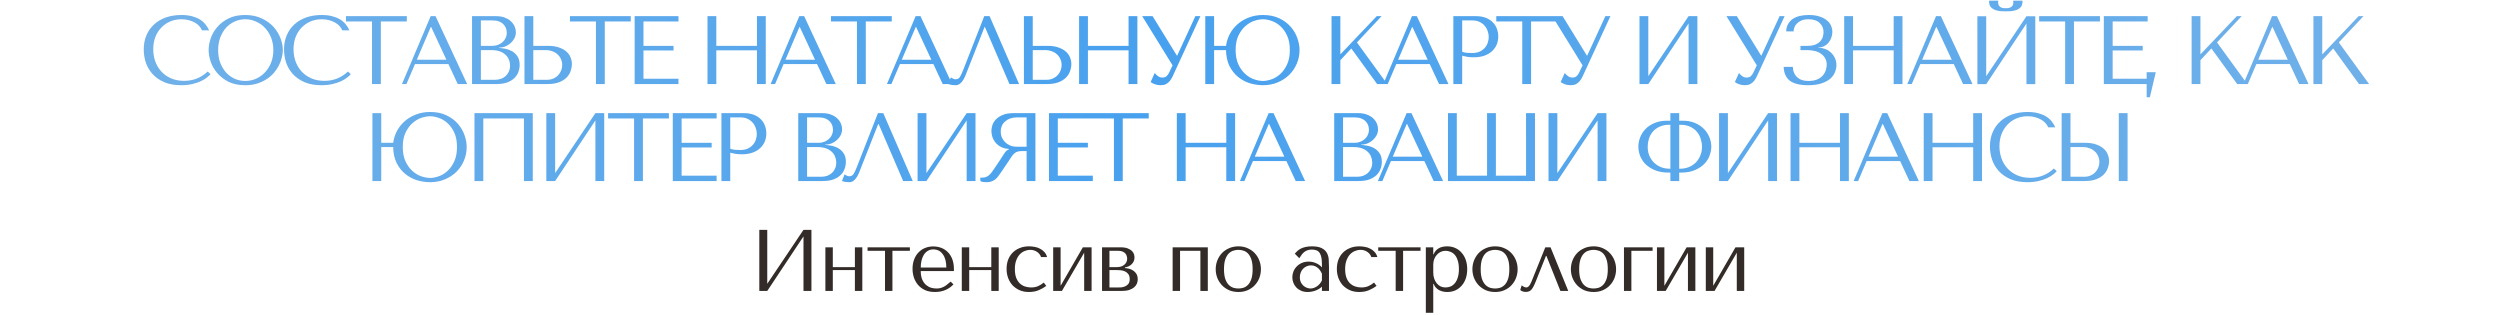
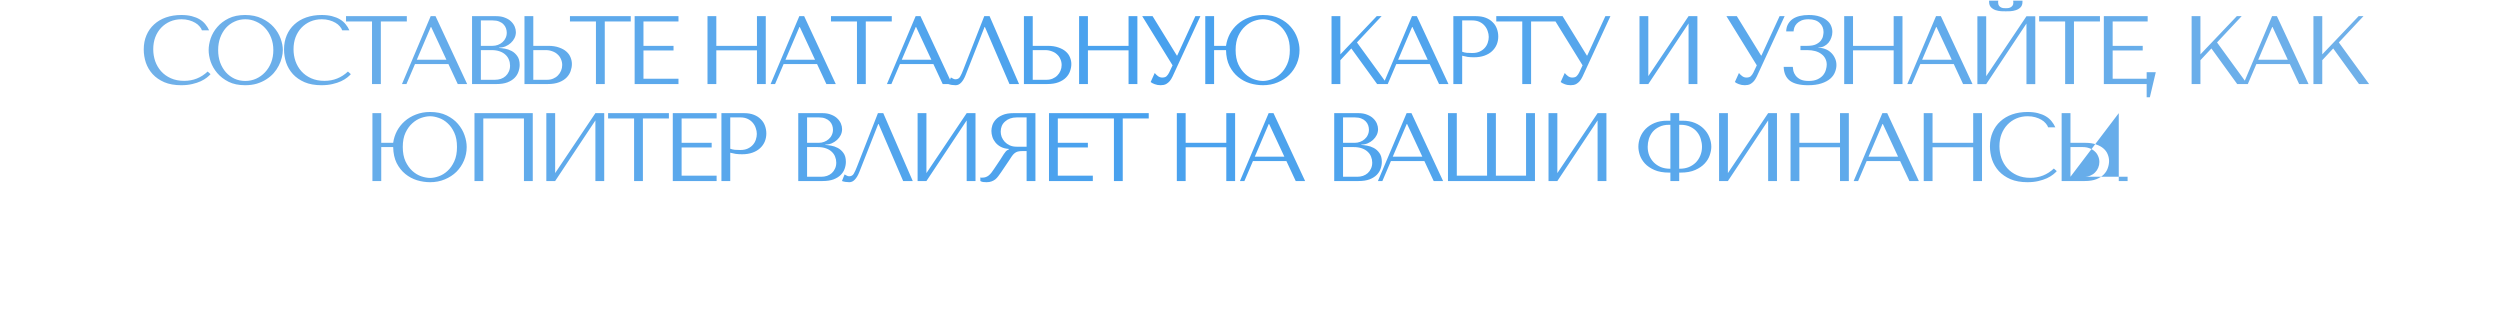
<svg xmlns="http://www.w3.org/2000/svg" width="1160" height="146" viewBox="0 0 1160 146" fill="none">
-   <path d="M96.351 33.195L97.701 34.41C97.311 34.86 96.741 35.385 95.991 35.985C95.241 36.585 94.296 37.155 93.156 37.695C92.046 38.205 90.726 38.64 89.196 39C87.696 39.36 85.986 39.54 84.066 39.54C81.036 39.54 78.426 39.075 76.236 38.145C74.046 37.185 72.246 35.94 70.836 34.41C69.426 32.85 68.376 31.08 67.686 29.1C67.026 27.09 66.696 25.035 66.696 22.935C66.696 20.505 67.116 18.315 67.956 16.365C68.796 14.385 69.981 12.705 71.511 11.325C73.041 9.915 74.871 8.835 77.001 8.085C79.161 7.335 81.546 6.96 84.156 6.96C85.956 6.96 87.561 7.14 88.971 7.5C90.381 7.86 91.611 8.355 92.661 8.985C93.711 9.615 94.581 10.365 95.271 11.235C95.991 12.105 96.576 13.05 97.026 14.07H93.696C93.486 13.44 93.111 12.825 92.571 12.225C92.061 11.595 91.386 11.04 90.546 10.56C89.736 10.08 88.791 9.69 87.711 9.39C86.661 9.09 85.491 8.94 84.201 8.94C82.311 8.94 80.556 9.285 78.936 9.975C77.346 10.665 75.966 11.625 74.796 12.855C73.626 14.085 72.711 15.555 72.051 17.265C71.421 18.945 71.106 20.805 71.106 22.845C71.106 24.765 71.406 26.61 72.006 28.38C72.636 30.15 73.551 31.71 74.751 33.06C75.951 34.41 77.451 35.49 79.251 36.3C81.051 37.11 83.121 37.515 85.461 37.515C89.661 37.515 93.291 36.075 96.351 33.195ZM96.812 23.25C96.812 21.54 97.127 19.725 97.757 17.805C98.418 15.885 99.438 14.13 100.818 12.54C102.198 10.92 103.953 9.585 106.083 8.535C108.213 7.485 110.763 6.96 113.733 6.96C116.733 6.96 119.328 7.5 121.518 8.58C123.738 9.63 125.568 10.965 127.008 12.585C128.448 14.205 129.513 15.975 130.203 17.895C130.893 19.785 131.238 21.57 131.238 23.25C131.238 24.36 131.073 25.53 130.743 26.76C130.443 27.99 129.978 29.22 129.348 30.45C128.748 31.65 127.968 32.805 127.008 33.915C126.048 34.995 124.908 35.955 123.588 36.795C122.298 37.635 120.828 38.31 119.178 38.82C117.558 39.3 115.743 39.54 113.733 39.54C110.763 39.54 108.213 39.015 106.083 37.965C103.953 36.885 102.198 35.535 100.818 33.915C99.438 32.295 98.418 30.54 97.757 28.65C97.127 26.73 96.812 24.93 96.812 23.25ZM101.223 23.25C101.223 25.35 101.538 27.285 102.168 29.055C102.828 30.795 103.713 32.295 104.823 33.555C105.963 34.815 107.298 35.805 108.828 36.525C110.358 37.215 112.023 37.56 113.823 37.56C115.593 37.56 117.258 37.215 118.818 36.525C120.408 35.805 121.788 34.815 122.958 33.555C124.158 32.295 125.103 30.795 125.793 29.055C126.483 27.285 126.828 25.35 126.828 23.25C126.828 21.15 126.483 19.23 125.793 17.49C125.103 15.72 124.158 14.205 122.958 12.945C121.788 11.685 120.408 10.71 118.818 10.02C117.258 9.3 115.593 8.94 113.823 8.94C112.023 8.94 110.358 9.3 108.828 10.02C107.298 10.71 105.963 11.685 104.823 12.945C103.713 14.205 102.828 15.72 102.168 17.49C101.538 19.23 101.223 21.15 101.223 23.25ZM161.443 33.195L162.793 34.41C162.403 34.86 161.833 35.385 161.083 35.985C160.333 36.585 159.388 37.155 158.248 37.695C157.138 38.205 155.818 38.64 154.288 39C152.788 39.36 151.078 39.54 149.158 39.54C146.128 39.54 143.518 39.075 141.328 38.145C139.138 37.185 137.338 35.94 135.928 34.41C134.518 32.85 133.468 31.08 132.778 29.1C132.118 27.09 131.788 25.035 131.788 22.935C131.788 20.505 132.208 18.315 133.048 16.365C133.888 14.385 135.073 12.705 136.603 11.325C138.133 9.915 139.963 8.835 142.093 8.085C144.253 7.335 146.638 6.96 149.248 6.96C151.048 6.96 152.653 7.14 154.063 7.5C155.473 7.86 156.703 8.355 157.753 8.985C158.803 9.615 159.673 10.365 160.363 11.235C161.083 12.105 161.668 13.05 162.118 14.07H158.788C158.578 13.44 158.203 12.825 157.663 12.225C157.153 11.595 156.478 11.04 155.638 10.56C154.828 10.08 153.883 9.69 152.803 9.39C151.753 9.09 150.583 8.94 149.293 8.94C147.403 8.94 145.648 9.285 144.028 9.975C142.438 10.665 141.058 11.625 139.888 12.855C138.718 14.085 137.803 15.555 137.143 17.265C136.513 18.945 136.198 20.805 136.198 22.845C136.198 24.765 136.498 26.61 137.098 28.38C137.728 30.15 138.643 31.71 139.843 33.06C141.043 34.41 142.543 35.49 144.343 36.3C146.143 37.11 148.213 37.515 150.553 37.515C154.753 37.515 158.383 36.075 161.443 33.195ZM176.709 39H172.614V9.975H160.554V7.5H188.769V9.975H176.709V39ZM208.074 29.73H192.549L188.589 39H186.519L199.839 7.5H202.089L216.759 39H212.394L208.074 29.73ZM207.129 27.705L200.064 12.54H199.884L193.404 27.705H207.129ZM219.028 39V7.5H230.278C231.838 7.5 233.188 7.74 234.328 8.22C235.498 8.67 236.443 9.255 237.163 9.975C237.913 10.695 238.468 11.49 238.828 12.36C239.188 13.23 239.368 14.085 239.368 14.925C239.368 15.885 239.158 16.8 238.738 17.67C238.318 18.51 237.748 19.26 237.028 19.92C236.338 20.55 235.528 21.075 234.598 21.495C233.668 21.885 232.678 22.08 231.628 22.08V22.26C232.288 22.29 233.158 22.395 234.238 22.575C235.318 22.755 236.368 23.115 237.388 23.655C238.408 24.195 239.278 24.975 239.998 25.995C240.748 27.015 241.123 28.38 241.123 30.09C241.123 31.17 240.928 32.25 240.538 33.33C240.178 34.38 239.578 35.325 238.738 36.165C237.898 37.005 236.788 37.695 235.408 38.235C234.028 38.745 232.333 39 230.323 39H219.028ZM223.123 37.02H229.648C230.608 37.02 231.508 36.885 232.348 36.615C233.218 36.315 233.968 35.88 234.598 35.31C235.228 34.74 235.723 34.05 236.083 33.24C236.473 32.43 236.668 31.5 236.668 30.45C236.668 29.49 236.488 28.575 236.128 27.705C235.798 26.835 235.273 26.07 234.553 25.41C233.863 24.75 232.978 24.225 231.898 23.835C230.818 23.445 229.543 23.25 228.073 23.25H223.123V37.02ZM223.123 21.27H228.523C229.423 21.27 230.263 21.12 231.043 20.82C231.853 20.52 232.558 20.1 233.158 19.56C233.788 19.02 234.268 18.375 234.598 17.625C234.958 16.875 235.138 16.065 235.138 15.195C235.138 14.505 235.018 13.815 234.778 13.125C234.538 12.435 234.148 11.82 233.608 11.28C233.098 10.74 232.423 10.305 231.583 9.975C230.773 9.645 229.783 9.48 228.613 9.48H223.123V21.27ZM243.356 39V7.5H247.451V21.27H254.336C256.316 21.27 257.996 21.525 259.376 22.035C260.786 22.515 261.926 23.145 262.796 23.925C263.696 24.705 264.341 25.605 264.731 26.625C265.151 27.645 265.361 28.665 265.361 29.685C265.361 30.765 265.166 31.86 264.776 32.97C264.416 34.05 263.801 35.04 262.931 35.94C262.061 36.84 260.906 37.575 259.466 38.145C258.026 38.715 256.226 39 254.066 39H243.356ZM247.451 37.02H253.841C254.891 37.02 255.836 36.84 256.676 36.48C257.546 36.12 258.281 35.625 258.881 34.995C259.511 34.365 259.991 33.645 260.321 32.835C260.681 31.995 260.861 31.11 260.861 30.18C260.861 29.19 260.666 28.275 260.276 27.435C259.916 26.565 259.391 25.83 258.701 25.23C258.041 24.6 257.231 24.12 256.271 23.79C255.341 23.43 254.321 23.25 253.211 23.25H247.451V37.02ZM280.614 39H276.519V9.975H264.459V7.5H292.674V9.975H280.614V39ZM294.473 7.5H314.813V9.975H298.568V21.27H312.518V23.43H298.568V36.525H314.813V39H294.473V7.5ZM332.371 23.34V39H328.276V7.5H332.371V21.27H351.226V7.5H355.321V39H351.226V23.34H332.371ZM379.118 29.73H363.593L359.633 39H357.563L370.883 7.5H373.133L387.803 39H383.438L379.118 29.73ZM378.173 27.705L371.108 12.54H370.928L364.448 27.705H378.173ZM401.727 39H397.632V9.975H385.572V7.5H413.787V9.975H401.727V39ZM433.092 29.73H417.567L413.607 39H411.537L424.857 7.5H427.107L441.777 39H437.412L433.092 29.73ZM432.147 27.705L425.082 12.54H424.902L418.422 27.705H432.147ZM459.166 7.5L472.846 39H468.391L457.006 12.54H456.826L448.051 34.815C447.451 36.345 446.761 37.515 445.981 38.325C445.231 39.135 444.376 39.54 443.416 39.54C442.816 39.54 442.216 39.495 441.616 39.405C441.046 39.315 440.506 39.18 439.996 39L441.211 35.94C441.511 36.09 441.841 36.27 442.201 36.48C442.561 36.69 442.936 36.795 443.326 36.795C444.316 36.795 445.036 36.39 445.486 35.58C445.966 34.77 446.461 33.69 446.971 32.34L456.691 7.5H459.166ZM475.097 39V7.5H479.192V21.27H486.077C488.057 21.27 489.737 21.525 491.117 22.035C492.527 22.515 493.667 23.145 494.537 23.925C495.437 24.705 496.082 25.605 496.472 26.625C496.892 27.645 497.102 28.665 497.102 29.685C497.102 30.765 496.907 31.86 496.517 32.97C496.157 34.05 495.542 35.04 494.672 35.94C493.802 36.84 492.647 37.575 491.207 38.145C489.767 38.715 487.967 39 485.807 39H475.097ZM479.192 37.02H485.582C486.632 37.02 487.577 36.84 488.417 36.48C489.287 36.12 490.022 35.625 490.622 34.995C491.252 34.365 491.732 33.645 492.062 32.835C492.422 31.995 492.602 31.11 492.602 30.18C492.602 29.19 492.407 28.275 492.017 27.435C491.657 26.565 491.132 25.83 490.442 25.23C489.782 24.6 488.972 24.12 488.012 23.79C487.082 23.43 486.062 23.25 484.952 23.25H479.192V37.02ZM504.795 23.34V39H500.7V7.5H504.795V21.27H523.65V7.5H527.745V39H523.65V23.34H504.795ZM534.802 7.5L546.052 25.77H546.232L554.647 7.5H556.987L544.072 35.49C543.652 36.36 543.217 37.065 542.767 37.605C542.317 38.115 541.852 38.52 541.372 38.82C540.922 39.12 540.442 39.315 539.932 39.405C539.452 39.495 538.987 39.54 538.537 39.54C537.517 39.54 536.587 39.375 535.747 39.045C534.937 38.745 534.322 38.415 533.902 38.055L535.792 33.87C536.182 34.38 536.677 34.86 537.277 35.31C537.877 35.76 538.537 35.985 539.257 35.985C540.217 35.985 540.907 35.76 541.327 35.31C541.777 34.86 542.152 34.335 542.452 33.735L544.072 30.315L529.987 7.5H534.802ZM563.339 21.27H568.874C569.144 19.35 569.729 17.52 570.629 15.78C571.559 14.04 572.759 12.525 574.229 11.235C575.729 9.915 577.469 8.88 579.449 8.13C581.429 7.35 583.619 6.96 586.019 6.96C588.989 6.96 591.539 7.485 593.669 8.535C595.829 9.585 597.584 10.905 598.934 12.495C600.314 14.085 601.334 15.84 601.994 17.76C602.654 19.65 602.984 21.465 602.984 23.205C602.984 25.425 602.564 27.525 601.724 29.505C600.884 31.485 599.714 33.225 598.214 34.725C596.714 36.195 594.914 37.365 592.814 38.235C590.744 39.105 588.479 39.54 586.019 39.54C584.009 39.54 581.984 39.24 579.944 38.64C577.934 38.01 576.119 37.035 574.499 35.715C572.879 34.395 571.544 32.715 570.494 30.675C569.474 28.605 568.934 26.13 568.874 23.25H563.339V39H559.244V7.5H563.339V21.27ZM586.019 8.94C584.759 8.94 583.379 9.195 581.879 9.705C580.409 10.215 579.044 11.04 577.784 12.18C576.524 13.29 575.459 14.76 574.589 16.59C573.749 18.39 573.329 20.595 573.329 23.205C573.329 25.815 573.749 28.035 574.589 29.865C575.459 31.695 576.524 33.18 577.784 34.32C579.044 35.46 580.409 36.285 581.879 36.795C583.379 37.305 584.759 37.56 586.019 37.56C587.249 37.56 588.584 37.305 590.024 36.795C591.494 36.285 592.844 35.46 594.074 34.32C595.334 33.18 596.384 31.695 597.224 29.865C598.064 28.035 598.484 25.815 598.484 23.205C598.484 20.565 598.064 18.345 597.224 16.545C596.384 14.715 595.334 13.245 594.074 12.135C592.844 10.995 591.494 10.185 590.024 9.705C588.584 9.195 587.249 8.94 586.019 8.94ZM617.832 39V7.5H621.927V25.23L638.802 7.5H641.052L629.622 19.695L643.662 39H638.982L627.012 22.485L621.927 27.93V39H617.832ZM663.4 29.73H647.875L643.915 39H641.845L655.165 7.5H657.415L672.085 39H667.72L663.4 29.73ZM662.455 27.705L655.39 12.54H655.21L648.73 27.705H662.455ZM678.449 25.86V39H674.354V7.5H684.884C686.624 7.5 688.139 7.755 689.429 8.265C690.719 8.775 691.784 9.465 692.624 10.335C693.494 11.175 694.139 12.18 694.559 13.35C694.979 14.49 695.189 15.69 695.189 16.95C695.189 18.27 694.949 19.515 694.469 20.685C693.989 21.825 693.269 22.845 692.309 23.745C691.379 24.615 690.209 25.305 688.799 25.815C687.389 26.325 685.769 26.58 683.939 26.58C682.859 26.58 681.869 26.52 680.969 26.4C680.069 26.25 679.229 26.07 678.449 25.86ZM678.449 9.48V24.015C679.079 24.255 679.784 24.42 680.564 24.51C681.344 24.57 682.199 24.6 683.129 24.6C684.479 24.6 685.634 24.375 686.594 23.925C687.554 23.475 688.349 22.89 688.979 22.17C689.609 21.45 690.059 20.655 690.329 19.785C690.629 18.885 690.779 18 690.779 17.13C690.779 16.23 690.614 15.33 690.284 14.43C689.984 13.5 689.519 12.675 688.889 11.955C688.259 11.205 687.464 10.605 686.504 10.155C685.544 9.705 684.434 9.48 683.174 9.48H678.449ZM710.425 39H706.33V9.975H694.27V7.5H722.485V9.975H710.425V39ZM725.05 7.5L736.3 25.77H736.48L744.895 7.5H747.235L734.32 35.49C733.9 36.36 733.465 37.065 733.015 37.605C732.565 38.115 732.1 38.52 731.62 38.82C731.17 39.12 730.69 39.315 730.18 39.405C729.7 39.495 729.235 39.54 728.785 39.54C727.765 39.54 726.835 39.375 725.995 39.045C725.185 38.745 724.57 38.415 724.15 38.055L726.04 33.87C726.43 34.38 726.925 34.86 727.525 35.31C728.125 35.76 728.785 35.985 729.505 35.985C730.465 35.985 731.155 35.76 731.575 35.31C732.025 34.86 732.4 34.335 732.7 33.735L734.32 30.315L720.235 7.5H725.05ZM764.819 35.31L783.494 7.5H787.589V39H783.494V10.875L764.819 39H760.724V7.5H764.819V35.31ZM805.883 7.5L817.133 25.77H817.313L825.728 7.5H828.068L815.153 35.49C814.733 36.36 814.298 37.065 813.848 37.605C813.398 38.115 812.933 38.52 812.453 38.82C812.003 39.12 811.523 39.315 811.013 39.405C810.533 39.495 810.068 39.54 809.618 39.54C808.598 39.54 807.668 39.375 806.828 39.045C806.018 38.745 805.403 38.415 804.983 38.055L806.873 33.87C807.263 34.38 807.758 34.86 808.358 35.31C808.958 35.76 809.618 35.985 810.338 35.985C811.298 35.985 811.988 35.76 812.408 35.31C812.858 34.86 813.233 34.335 813.533 33.735L815.153 30.315L801.068 7.5H805.883ZM839.145 8.94C837.795 8.94 836.685 9.135 835.815 9.525C834.945 9.915 834.24 10.395 833.7 10.965C833.19 11.505 832.815 12.105 832.575 12.765C832.365 13.425 832.245 14.025 832.215 14.565H828.795C828.825 13.275 829.11 12.15 829.65 11.19C830.19 10.23 830.91 9.435 831.81 8.805C832.74 8.175 833.835 7.71 835.095 7.41C836.355 7.11 837.75 6.96 839.28 6.96C841.26 6.96 842.94 7.2 844.32 7.68C845.7 8.13 846.825 8.73 847.695 9.48C848.595 10.2 849.24 11.04 849.63 12C850.02 12.93 850.215 13.875 850.215 14.835C850.215 15.735 850.05 16.62 849.72 17.49C849.42 18.36 848.985 19.14 848.415 19.83C847.845 20.49 847.155 21.03 846.345 21.45C845.565 21.84 844.71 22.035 843.78 22.035V22.215H844.095C845.085 22.215 846.06 22.41 847.02 22.8C847.98 23.16 848.835 23.7 849.585 24.42C850.335 25.11 850.935 25.95 851.385 26.94C851.865 27.9 852.105 28.98 852.105 30.18C852.105 31.26 851.88 32.355 851.43 33.465C851.01 34.575 850.29 35.58 849.27 36.48C848.25 37.38 846.885 38.115 845.175 38.685C843.495 39.255 841.41 39.54 838.92 39.54C835.11 39.54 832.29 38.835 830.46 37.425C828.66 35.985 827.715 33.855 827.625 31.035H831.855C831.885 31.545 831.975 32.175 832.125 32.925C832.305 33.645 832.65 34.35 833.16 35.04C833.67 35.73 834.405 36.33 835.365 36.84C836.325 37.32 837.615 37.56 839.235 37.56C840.885 37.56 842.25 37.305 843.33 36.795C844.41 36.285 845.265 35.655 845.895 34.905C846.525 34.125 846.96 33.3 847.2 32.43C847.47 31.53 847.605 30.72 847.605 30C847.605 28.95 847.38 28.005 846.93 27.165C846.51 26.325 845.895 25.62 845.085 25.05C844.305 24.45 843.36 24 842.25 23.7C841.14 23.4 839.91 23.25 838.56 23.25H835.41V21.27H838.56C840.3 21.27 841.665 21.03 842.655 20.55C843.675 20.04 844.44 19.44 844.95 18.75C845.46 18.06 845.775 17.355 845.895 16.635C846.045 15.915 846.12 15.33 846.12 14.88C846.12 13.17 845.52 11.76 844.32 10.65C843.15 9.51 841.425 8.94 839.145 8.94ZM859.803 23.34V39H855.708V7.5H859.803V21.27H878.658V7.5H882.753V39H878.658V23.34H859.803ZM906.55 29.73H891.025L887.065 39H884.995L898.315 7.5H900.565L915.235 39H910.87L906.55 29.73ZM905.605 27.705L898.54 12.54H898.36L891.88 27.705H905.605ZM930.689 5.25C930.119 5.25 929.399 5.235 928.529 5.205C927.659 5.145 926.804 4.98 925.964 4.71C925.154 4.44 924.449 4.005 923.849 3.405C923.249 2.805 922.949 1.95 922.949 0.84V0.3H927.224C927.194 0.45 927.164 0.6 927.134 0.75C927.134 0.87 927.134 1.005 927.134 1.155C927.134 1.785 927.269 2.28 927.539 2.64C927.809 3 928.124 3.27 928.484 3.45C928.874 3.63 929.264 3.735 929.654 3.765C930.074 3.795 930.419 3.81 930.689 3.81C930.959 3.81 931.289 3.795 931.679 3.765C932.069 3.735 932.444 3.63 932.804 3.45C933.194 3.27 933.524 3 933.794 2.64C934.064 2.28 934.199 1.785 934.199 1.155C934.199 1.005 934.184 0.87 934.154 0.75C934.154 0.6 934.139 0.45 934.109 0.3H938.429V0.84C938.429 1.95 938.129 2.805 937.529 3.405C936.929 4.005 936.209 4.44 935.369 4.71C934.559 4.98 933.704 5.145 932.804 5.205C931.934 5.235 931.229 5.25 930.689 5.25ZM921.599 35.355L940.274 7.545H944.369V39.045H940.274V10.92L921.599 39.045H917.504V7.545H921.599V35.355ZM962.32 39H958.225V9.975H946.165V7.5H974.38V9.975H962.32V39ZM976.179 7.5H996.519V9.975H980.274V21.27H994.224V23.43H980.274V36.525H996.519V39H976.179V7.5ZM997.535 45.12H996.05V33.51H1000.28L997.535 45.12ZM1016.91 39V7.5H1021V25.23L1037.88 7.5H1040.13L1028.7 19.695L1042.74 39H1038.06L1026.09 22.485L1021 27.93V39H1016.91ZM1062.48 29.73H1046.95L1042.99 39H1040.92L1054.24 7.5H1056.49L1071.16 39H1066.8L1062.48 29.73ZM1061.53 27.705L1054.47 12.54H1054.29L1047.81 27.705H1061.53ZM1073.43 39V7.5H1077.53V25.23L1094.4 7.5H1096.65L1085.22 19.695L1099.26 39H1094.58L1082.61 22.485L1077.53 27.93V39H1073.43ZM176.897 66.27H182.432C182.702 64.35 183.287 62.52 184.187 60.78C185.117 59.04 186.317 57.525 187.787 56.235C189.287 54.915 191.027 53.88 193.007 53.13C194.987 52.35 197.177 51.96 199.577 51.96C202.547 51.96 205.097 52.485 207.227 53.535C209.387 54.585 211.142 55.905 212.492 57.495C213.872 59.085 214.892 60.84 215.552 62.76C216.212 64.65 216.542 66.465 216.542 68.205C216.542 70.425 216.122 72.525 215.282 74.505C214.442 76.485 213.272 78.225 211.772 79.725C210.272 81.195 208.472 82.365 206.372 83.235C204.302 84.105 202.037 84.54 199.577 84.54C197.567 84.54 195.542 84.24 193.502 83.64C191.492 83.01 189.677 82.035 188.057 80.715C186.437 79.395 185.102 77.715 184.052 75.675C183.032 73.605 182.492 71.13 182.432 68.25H176.897V84H172.802V52.5H176.897V66.27ZM199.577 53.94C198.317 53.94 196.937 54.195 195.437 54.705C193.967 55.215 192.602 56.04 191.342 57.18C190.082 58.29 189.017 59.76 188.147 61.59C187.307 63.39 186.887 65.595 186.887 68.205C186.887 70.815 187.307 73.035 188.147 74.865C189.017 76.695 190.082 78.18 191.342 79.32C192.602 80.46 193.967 81.285 195.437 81.795C196.937 82.305 198.317 82.56 199.577 82.56C200.807 82.56 202.142 82.305 203.582 81.795C205.052 81.285 206.402 80.46 207.632 79.32C208.892 78.18 209.942 76.695 210.782 74.865C211.622 73.035 212.042 70.815 212.042 68.205C212.042 65.565 211.622 63.345 210.782 61.545C209.942 59.715 208.892 58.245 207.632 57.135C206.402 55.995 205.052 55.185 203.582 54.705C202.142 54.195 200.807 53.94 199.577 53.94ZM247.202 52.5V84H243.107V54.975H224.252V84H220.157V52.5H247.202ZM257.589 80.31L276.264 52.5H280.359V84H276.264V55.875L257.589 84H253.494V52.5H257.589V80.31ZM298.31 84H294.215V54.975H282.155V52.5H310.37V54.975H298.31V84ZM312.17 52.5H332.51V54.975H316.265V66.27H330.215V68.43H316.265V81.525H332.51V84H312.17V52.5ZM338.835 70.86V84H334.74V52.5H345.27C347.01 52.5 348.525 52.755 349.815 53.265C351.105 53.775 352.17 54.465 353.01 55.335C353.88 56.175 354.525 57.18 354.945 58.35C355.365 59.49 355.575 60.69 355.575 61.95C355.575 63.27 355.335 64.515 354.855 65.685C354.375 66.825 353.655 67.845 352.695 68.745C351.765 69.615 350.595 70.305 349.185 70.815C347.775 71.325 346.155 71.58 344.325 71.58C343.245 71.58 342.255 71.52 341.355 71.4C340.455 71.25 339.615 71.07 338.835 70.86ZM338.835 54.48V69.015C339.465 69.255 340.17 69.42 340.95 69.51C341.73 69.57 342.585 69.6 343.515 69.6C344.865 69.6 346.02 69.375 346.98 68.925C347.94 68.475 348.735 67.89 349.365 67.17C349.995 66.45 350.445 65.655 350.715 64.785C351.015 63.885 351.165 63 351.165 62.13C351.165 61.23 351 60.33 350.67 59.43C350.37 58.5 349.905 57.675 349.275 56.955C348.645 56.205 347.85 55.605 346.89 55.155C345.93 54.705 344.82 54.48 343.56 54.48H338.835ZM370.389 84V52.5H381.639C383.199 52.5 384.549 52.74 385.689 53.22C386.859 53.67 387.804 54.255 388.524 54.975C389.274 55.695 389.829 56.49 390.189 57.36C390.549 58.23 390.729 59.085 390.729 59.925C390.729 60.885 390.519 61.8 390.099 62.67C389.679 63.51 389.109 64.26 388.389 64.92C387.699 65.55 386.889 66.075 385.959 66.495C385.029 66.885 384.039 67.08 382.989 67.08V67.26C383.649 67.29 384.519 67.395 385.599 67.575C386.679 67.755 387.729 68.115 388.749 68.655C389.769 69.195 390.639 69.975 391.359 70.995C392.109 72.015 392.484 73.38 392.484 75.09C392.484 76.17 392.289 77.25 391.899 78.33C391.539 79.38 390.939 80.325 390.099 81.165C389.259 82.005 388.149 82.695 386.769 83.235C385.389 83.745 383.694 84 381.684 84H370.389ZM374.484 82.02H381.009C381.969 82.02 382.869 81.885 383.709 81.615C384.579 81.315 385.329 80.88 385.959 80.31C386.589 79.74 387.084 79.05 387.444 78.24C387.834 77.43 388.029 76.5 388.029 75.45C388.029 74.49 387.849 73.575 387.489 72.705C387.159 71.835 386.634 71.07 385.914 70.41C385.224 69.75 384.339 69.225 383.259 68.835C382.179 68.445 380.904 68.25 379.434 68.25H374.484V82.02ZM374.484 66.27H379.884C380.784 66.27 381.624 66.12 382.404 65.82C383.214 65.52 383.919 65.1 384.519 64.56C385.149 64.02 385.629 63.375 385.959 62.625C386.319 61.875 386.499 61.065 386.499 60.195C386.499 59.505 386.379 58.815 386.139 58.125C385.899 57.435 385.509 56.82 384.969 56.28C384.459 55.74 383.784 55.305 382.944 54.975C382.134 54.645 381.144 54.48 379.974 54.48H374.484V66.27ZM409.837 52.5L423.517 84H419.062L407.677 57.54H407.497L398.722 79.815C398.122 81.345 397.432 82.515 396.652 83.325C395.902 84.135 395.047 84.54 394.087 84.54C393.487 84.54 392.887 84.495 392.287 84.405C391.717 84.315 391.177 84.18 390.667 84L391.882 80.94C392.182 81.09 392.512 81.27 392.872 81.48C393.232 81.69 393.607 81.795 393.997 81.795C394.987 81.795 395.707 81.39 396.157 80.58C396.637 79.77 397.132 78.69 397.642 77.34L407.362 52.5H409.837ZM429.864 80.31L448.539 52.5H452.634V84H448.539V55.875L429.864 84H425.769V52.5H429.864V80.31ZM480.44 52.5V84H476.345V70.095H474.365C473.525 70.095 472.82 70.17 472.25 70.32C471.71 70.47 471.215 70.725 470.765 71.085C470.315 71.445 469.895 71.91 469.505 72.48C469.115 73.05 468.65 73.755 468.11 74.595L464.555 79.86C464.105 80.55 463.655 81.18 463.205 81.75C462.785 82.32 462.32 82.815 461.81 83.235C461.3 83.625 460.715 83.94 460.055 84.18C459.425 84.42 458.66 84.54 457.76 84.54C457.1 84.54 456.56 84.51 456.14 84.45C455.72 84.39 455.3 84.24 454.88 84V82.335C455.03 82.365 455.18 82.395 455.33 82.425C455.48 82.425 455.63 82.425 455.78 82.425C456.41 82.425 456.965 82.335 457.445 82.155C457.925 81.975 458.375 81.72 458.795 81.39C459.215 81.03 459.62 80.61 460.01 80.13C460.4 79.62 460.805 79.05 461.225 78.42C462.485 76.59 463.46 75.135 464.15 74.055C464.84 72.945 465.38 72.09 465.77 71.49C466.19 70.89 466.52 70.455 466.76 70.185C467.03 69.915 467.345 69.69 467.705 69.51L468.155 69.285V69.105C466.715 69.015 465.47 68.7 464.42 68.16C463.4 67.62 462.56 66.945 461.9 66.135C461.24 65.325 460.76 64.455 460.46 63.525C460.16 62.565 460.01 61.635 460.01 60.735C460.01 59.925 460.16 59.04 460.46 58.08C460.79 57.12 461.33 56.235 462.08 55.425C462.86 54.585 463.91 53.895 465.23 53.355C466.55 52.785 468.215 52.5 470.225 52.5H480.44ZM476.345 54.48H471.8C470.66 54.48 469.625 54.645 468.695 54.975C467.795 55.305 467.015 55.77 466.355 56.37C465.695 56.94 465.185 57.63 464.825 58.44C464.495 59.25 464.33 60.135 464.33 61.095C464.33 61.905 464.48 62.73 464.78 63.57C465.11 64.38 465.59 65.13 466.22 65.82C466.85 66.48 467.615 67.02 468.515 67.44C469.445 67.86 470.51 68.07 471.71 68.07H476.345V54.48ZM486.73 52.5H507.07V54.975H490.825V66.27H504.775V68.43H490.825V81.525H507.07V84H486.73V52.5ZM520.955 84H516.86V54.975H504.8V52.5H533.015V54.975H520.955V84ZM550.142 68.34V84H546.047V52.5H550.142V66.27H568.997V52.5H573.092V84H568.997V68.34H550.142ZM596.889 74.73H581.364L577.404 84H575.334L588.654 52.5H590.904L605.574 84H601.209L596.889 74.73ZM595.944 72.705L588.879 57.54H588.699L582.219 72.705H595.944ZM619.075 84V52.5H630.325C631.885 52.5 633.235 52.74 634.375 53.22C635.545 53.67 636.49 54.255 637.21 54.975C637.96 55.695 638.515 56.49 638.875 57.36C639.235 58.23 639.415 59.085 639.415 59.925C639.415 60.885 639.205 61.8 638.785 62.67C638.365 63.51 637.795 64.26 637.075 64.92C636.385 65.55 635.575 66.075 634.645 66.495C633.715 66.885 632.725 67.08 631.675 67.08V67.26C632.335 67.29 633.205 67.395 634.285 67.575C635.365 67.755 636.415 68.115 637.435 68.655C638.455 69.195 639.325 69.975 640.045 70.995C640.795 72.015 641.17 73.38 641.17 75.09C641.17 76.17 640.975 77.25 640.585 78.33C640.225 79.38 639.625 80.325 638.785 81.165C637.945 82.005 636.835 82.695 635.455 83.235C634.075 83.745 632.38 84 630.37 84H619.075ZM623.17 82.02H629.695C630.655 82.02 631.555 81.885 632.395 81.615C633.265 81.315 634.015 80.88 634.645 80.31C635.275 79.74 635.77 79.05 636.13 78.24C636.52 77.43 636.715 76.5 636.715 75.45C636.715 74.49 636.535 73.575 636.175 72.705C635.845 71.835 635.32 71.07 634.6 70.41C633.91 69.75 633.025 69.225 631.945 68.835C630.865 68.445 629.59 68.25 628.12 68.25H623.17V82.02ZM623.17 66.27H628.57C629.47 66.27 630.31 66.12 631.09 65.82C631.9 65.52 632.605 65.1 633.205 64.56C633.835 64.02 634.315 63.375 634.645 62.625C635.005 61.875 635.185 61.065 635.185 60.195C635.185 59.505 635.065 58.815 634.825 58.125C634.585 57.435 634.195 56.82 633.655 56.28C633.145 55.74 632.47 55.305 631.63 54.975C630.82 54.645 629.83 54.48 628.66 54.48H623.17V66.27ZM660.908 74.73H645.383L641.423 84H639.353L652.673 52.5H654.923L669.593 84H665.228L660.908 74.73ZM659.963 72.705L652.898 57.54H652.718L646.238 72.705H659.963ZM708.087 52.5H712.227V84H671.862V52.5H675.957V81.525H689.997V52.5H694.092V81.525H708.087V52.5ZM722.61 80.31L741.285 52.5H745.38V84H741.285V55.875L722.61 84H718.515V52.5H722.61V80.31ZM775.058 52.5H779.153V56.01H780.728C782.888 56.01 784.793 56.355 786.443 57.045C788.093 57.735 789.473 58.65 790.583 59.79C791.723 60.93 792.578 62.22 793.148 63.66C793.748 65.1 794.048 66.585 794.048 68.115C794.048 69.285 793.808 70.575 793.328 71.985C792.878 73.365 792.098 74.655 790.988 75.855C789.878 77.055 788.408 78.06 786.578 78.87C784.778 79.68 782.513 80.085 779.783 80.085H779.153V84H775.058V80.085H774.473C771.743 80.085 769.463 79.68 767.633 78.87C765.803 78.06 764.333 77.055 763.223 75.855C762.143 74.655 761.363 73.365 760.883 71.985C760.433 70.575 760.208 69.285 760.208 68.115C760.208 66.585 760.493 65.1 761.063 63.66C761.633 62.22 762.473 60.93 763.583 59.79C764.723 58.65 766.118 57.735 767.768 57.045C769.448 56.355 771.368 56.01 773.528 56.01H775.058V52.5ZM775.058 78.285V57.9H774.473C772.703 57.9 771.188 58.215 769.928 58.845C768.668 59.445 767.633 60.225 766.823 61.185C766.043 62.145 765.458 63.24 765.068 64.47C764.708 65.7 764.528 66.915 764.528 68.115C764.528 69.555 764.768 70.89 765.248 72.12C765.758 73.35 766.463 74.43 767.363 75.36C768.263 76.26 769.343 76.98 770.603 77.52C771.863 78.03 773.258 78.285 774.788 78.285H775.058ZM779.153 78.285H779.468C780.998 78.285 782.393 78.03 783.653 77.52C784.913 76.98 785.993 76.26 786.893 75.36C787.793 74.43 788.483 73.35 788.963 72.12C789.473 70.89 789.728 69.555 789.728 68.115C789.728 66.915 789.533 65.7 789.143 64.47C788.783 63.24 788.198 62.145 787.388 61.185C786.608 60.225 785.588 59.445 784.328 58.845C783.068 58.215 781.553 57.9 779.783 57.9H779.153V78.285ZM801.746 80.31L820.421 52.5H824.516V84H820.421V55.875L801.746 84H797.651V52.5H801.746V80.31ZM834.908 68.34V84H830.813V52.5H834.908V66.27H853.763V52.5H857.858V84H853.763V68.34H834.908ZM881.655 74.73H866.13L862.17 84H860.1L873.42 52.5H875.67L890.34 84H885.975L881.655 74.73ZM880.71 72.705L873.645 57.54H873.465L866.985 72.705H880.71ZM896.703 68.34V84H892.608V52.5H896.703V66.27H915.558V52.5H919.653V84H915.558V68.34H896.703ZM952.99 78.195L954.34 79.41C953.95 79.86 953.38 80.385 952.63 80.985C951.88 81.585 950.935 82.155 949.795 82.695C948.685 83.205 947.365 83.64 945.835 84C944.335 84.36 942.625 84.54 940.705 84.54C937.675 84.54 935.065 84.075 932.875 83.145C930.685 82.185 928.885 80.94 927.475 79.41C926.065 77.85 925.015 76.08 924.325 74.1C923.665 72.09 923.335 70.035 923.335 67.935C923.335 65.505 923.755 63.315 924.595 61.365C925.435 59.385 926.62 57.705 928.15 56.325C929.68 54.915 931.51 53.835 933.64 53.085C935.8 52.335 938.185 51.96 940.795 51.96C942.595 51.96 944.2 52.14 945.61 52.5C947.02 52.86 948.25 53.355 949.3 53.985C950.35 54.615 951.22 55.365 951.91 56.235C952.63 57.105 953.215 58.05 953.665 59.07H950.335C950.125 58.44 949.75 57.825 949.21 57.225C948.7 56.595 948.025 56.04 947.185 55.56C946.375 55.08 945.43 54.69 944.35 54.39C943.3 54.09 942.13 53.94 940.84 53.94C938.95 53.94 937.195 54.285 935.575 54.975C933.985 55.665 932.605 56.625 931.435 57.855C930.265 59.085 929.35 60.555 928.69 62.265C928.06 63.945 927.745 65.805 927.745 67.845C927.745 69.765 928.045 71.61 928.645 73.38C929.275 75.15 930.19 76.71 931.39 78.06C932.59 79.41 934.09 80.49 935.89 81.3C937.69 82.11 939.76 82.515 942.1 82.515C946.3 82.515 949.93 81.075 952.99 78.195ZM956.602 84V52.5H960.697V66.27H967.582C969.562 66.27 971.242 66.525 972.622 67.035C974.032 67.515 975.172 68.145 976.042 68.925C976.942 69.705 977.587 70.605 977.977 71.625C978.397 72.645 978.607 73.665 978.607 74.685C978.607 75.765 978.412 76.86 978.022 77.97C977.662 79.05 977.047 80.04 976.177 80.94C975.307 81.84 974.152 82.575 972.712 83.145C971.272 83.715 969.472 84 967.312 84H956.602ZM960.697 82.02H967.087C968.137 82.02 969.082 81.84 969.922 81.48C970.792 81.12 971.527 80.625 972.127 79.995C972.757 79.365 973.237 78.645 973.567 77.835C973.927 76.995 974.107 76.11 974.107 75.18C974.107 74.19 973.912 73.275 973.522 72.435C973.162 71.565 972.637 70.83 971.947 70.23C971.287 69.6 970.477 69.12 969.517 68.79C968.587 68.43 967.567 68.25 966.457 68.25H960.697V82.02ZM983.107 52.5H987.202V84H983.107V52.5Z" fill="url(#paint0_linear_972_254)" />
-   <path d="M356.008 131.679L372.817 106.647H376.503V135H372.817V109.685L356.008 135H352.322V106.647H356.008V131.679ZM386.423 125.32V135H382.98V114.748H386.423V123.942H396.67V114.748H400.113V135H396.67V125.32H386.423ZM410.645 135V116.368H402.544V114.748H422.188V116.368H414.087V135H410.645ZM442.618 125.765H427.226C427.226 127.412 427.47 128.762 427.956 129.815C428.442 130.869 429.049 131.692 429.778 132.286C430.507 132.88 431.29 133.299 432.127 133.542C432.992 133.758 433.802 133.866 434.558 133.866C435.233 133.866 435.84 133.798 436.38 133.663C436.947 133.501 437.487 133.285 438.001 133.015C438.514 132.745 439.013 132.408 439.499 132.003C440.012 131.598 440.552 131.152 441.119 130.666L442.415 131.962C441.335 133.096 440.066 133.974 438.608 134.595C437.15 135.189 435.557 135.486 433.829 135.486C432.046 135.486 430.494 135.189 429.171 134.595C427.875 133.974 426.794 133.164 425.93 132.165C425.093 131.139 424.459 129.991 424.027 128.722C423.622 127.426 423.419 126.103 423.419 124.753C423.419 123.132 423.662 121.688 424.148 120.419C424.634 119.122 425.309 118.029 426.173 117.138C427.037 116.22 428.05 115.531 429.211 115.072C430.372 114.586 431.641 114.343 433.019 114.343C434.315 114.343 435.543 114.559 436.704 114.991C437.866 115.423 438.878 116.071 439.742 116.935C440.633 117.799 441.335 118.893 441.848 120.216C442.361 121.539 442.618 123.105 442.618 124.915V125.765ZM427.226 124.145H439.094C439.094 121.526 438.554 119.473 437.474 117.988C436.421 116.476 434.936 115.72 433.019 115.72C432.019 115.72 431.155 115.963 430.426 116.449C429.697 116.908 429.09 117.529 428.604 118.312C428.145 119.095 427.794 120 427.551 121.026C427.334 122.025 427.226 123.065 427.226 124.145ZM449.715 125.32V135H446.272V114.748H449.715V123.942H459.963V114.748H463.405V135H459.963V125.32H449.715ZM478.433 133.38C479.54 133.38 480.552 133.204 481.47 132.853C482.416 132.475 483.361 131.895 484.306 131.112L485.48 132.651C484.562 133.353 483.428 134.001 482.078 134.595C480.755 135.189 479.202 135.486 477.42 135.486C475.827 135.486 474.396 135.216 473.127 134.676C471.857 134.109 470.764 133.353 469.846 132.408C468.955 131.436 468.266 130.302 467.78 129.005C467.294 127.682 467.051 126.265 467.051 124.753C467.051 123.321 467.267 121.971 467.699 120.702C468.158 119.433 468.833 118.326 469.724 117.381C470.615 116.436 471.709 115.693 473.005 115.153C474.301 114.586 475.8 114.302 477.501 114.302C478.311 114.302 479.148 114.384 480.012 114.546C480.903 114.681 481.727 114.951 482.483 115.356C483.266 115.734 483.955 116.247 484.549 116.895C485.143 117.516 485.575 118.312 485.845 119.284H483.05C482.753 118.339 482.145 117.543 481.227 116.895C480.309 116.247 479.229 115.923 477.987 115.923C477.231 115.923 476.434 116.085 475.597 116.409C474.76 116.706 473.991 117.205 473.289 117.907C472.614 118.582 472.046 119.5 471.587 120.662C471.128 121.796 470.899 123.186 470.899 124.834C470.899 126.427 471.101 127.777 471.506 128.884C471.938 129.964 472.506 130.842 473.208 131.517C473.91 132.165 474.706 132.637 475.597 132.934C476.515 133.231 477.461 133.38 478.433 133.38ZM492.121 132.61L502.449 114.748H506.5V135H503.057V117.259L492.728 135H488.678V114.748H492.121V132.61ZM511.344 114.748H519.81C521.268 114.748 522.429 114.924 523.293 115.275C524.184 115.626 524.859 116.058 525.318 116.571C525.777 117.057 526.074 117.57 526.209 118.11C526.344 118.65 526.412 119.109 526.412 119.487C526.412 120.162 526.277 120.77 526.007 121.31C525.764 121.823 525.426 122.282 524.994 122.687C524.589 123.065 524.116 123.375 523.576 123.618C523.036 123.834 522.496 123.996 521.956 124.104V124.388C522.523 124.415 523.144 124.509 523.819 124.671C524.522 124.834 525.17 125.117 525.764 125.522C526.385 125.9 526.898 126.427 527.303 127.102C527.708 127.777 527.91 128.627 527.91 129.653C527.91 130.329 527.775 130.99 527.505 131.638C527.235 132.259 526.803 132.826 526.209 133.339C525.615 133.825 524.846 134.23 523.9 134.554C522.955 134.851 521.821 135 520.498 135H511.344V114.748ZM514.787 133.38H518.999C519.27 133.38 519.688 133.366 520.255 133.339C520.849 133.285 521.43 133.137 521.997 132.894C522.591 132.651 523.104 132.273 523.536 131.76C523.968 131.22 524.184 130.464 524.184 129.491C524.184 128.492 523.954 127.709 523.495 127.142C523.063 126.575 522.537 126.157 521.916 125.887C521.295 125.617 520.647 125.455 519.972 125.401C519.324 125.347 518.783 125.32 518.351 125.32H514.787V133.38ZM514.787 123.942H518.311C518.932 123.942 519.526 123.861 520.093 123.699C520.66 123.51 521.16 123.254 521.592 122.93C522.024 122.579 522.361 122.174 522.604 121.715C522.874 121.229 523.009 120.675 523.009 120.054C523.009 119.73 522.955 119.365 522.847 118.96C522.766 118.528 522.577 118.123 522.28 117.745C521.983 117.367 521.551 117.043 520.984 116.773C520.444 116.503 519.715 116.368 518.797 116.368H514.787V123.942ZM547.541 116.368V135H544.099V114.748H560.422V135H556.979V116.368H547.541ZM585.067 124.915C585.067 126.319 584.824 127.669 584.338 128.965C583.852 130.234 583.15 131.355 582.232 132.327C581.341 133.299 580.247 134.068 578.951 134.635C577.682 135.203 576.251 135.486 574.658 135.486C573.038 135.486 571.566 135.203 570.243 134.635C568.947 134.041 567.84 133.258 566.922 132.286C566.031 131.314 565.329 130.194 564.815 128.924C564.329 127.628 564.086 126.292 564.086 124.915C564.086 123.51 564.329 122.174 564.815 120.905C565.329 119.609 566.031 118.474 566.922 117.502C567.84 116.53 568.947 115.761 570.243 115.194C571.566 114.6 573.038 114.302 574.658 114.302C576.251 114.302 577.682 114.6 578.951 115.194C580.247 115.761 581.341 116.53 582.232 117.502C583.15 118.474 583.852 119.609 584.338 120.905C584.824 122.174 585.067 123.51 585.067 124.915ZM581.22 124.915C581.22 123.024 581.017 121.499 580.612 120.338C580.207 119.149 579.68 118.231 579.032 117.583C578.384 116.935 577.669 116.503 576.886 116.287C576.103 116.044 575.346 115.923 574.617 115.923C573.888 115.923 573.132 116.044 572.349 116.287C571.566 116.503 570.837 116.935 570.162 117.583C569.514 118.231 568.974 119.149 568.542 120.338C568.137 121.499 567.934 123.024 567.934 124.915C567.934 126.778 568.137 128.303 568.542 129.491C568.974 130.653 569.514 131.557 570.162 132.205C570.837 132.853 571.566 133.299 572.349 133.542C573.132 133.758 573.888 133.866 574.617 133.866C575.346 133.866 576.103 133.758 576.886 133.542C577.669 133.299 578.384 132.853 579.032 132.205C579.68 131.557 580.207 130.653 580.612 129.491C581.017 128.303 581.22 126.778 581.22 124.915ZM608.713 114.302C610.684 114.302 612.209 114.586 613.289 115.153C614.37 115.693 615.153 116.409 615.639 117.3C616.152 118.191 616.449 119.217 616.53 120.378C616.611 121.539 616.651 122.727 616.651 123.942V135H613.37V133.015C612.587 133.771 611.588 134.379 610.373 134.838C609.158 135.27 607.943 135.486 606.728 135.486C605.567 135.486 604.541 135.284 603.65 134.878C602.758 134.473 602.016 133.947 601.422 133.299C600.828 132.651 600.382 131.922 600.085 131.112C599.788 130.302 599.64 129.478 599.64 128.641C599.64 127.777 599.802 126.913 600.126 126.049C600.45 125.185 600.936 124.415 601.584 123.74C602.232 123.038 603.028 122.471 603.974 122.039C604.919 121.607 605.999 121.391 607.214 121.391C608.429 121.391 609.577 121.634 610.657 122.12C611.764 122.579 612.668 123.24 613.37 124.104V122.363C613.37 120.149 613.033 118.501 612.358 117.421C611.71 116.341 610.508 115.801 608.753 115.801C607.997 115.801 607.335 115.896 606.768 116.085C606.201 116.274 605.688 116.544 605.229 116.895C604.797 117.219 604.392 117.637 604.014 118.15C603.636 118.636 603.258 119.19 602.88 119.811L600.774 117.705C601.152 117.3 601.543 116.895 601.948 116.49C602.38 116.085 602.893 115.72 603.488 115.396C604.109 115.072 604.838 114.816 605.675 114.627C606.512 114.411 607.524 114.302 608.713 114.302ZM613.37 126.98C613.235 126.656 613.033 126.278 612.763 125.846C612.52 125.414 612.196 124.996 611.791 124.59C611.386 124.185 610.9 123.848 610.333 123.578C609.766 123.281 609.091 123.132 608.307 123.132C607.524 123.132 606.809 123.294 606.161 123.618C605.513 123.915 604.959 124.32 604.5 124.834C604.068 125.32 603.731 125.9 603.488 126.575C603.245 127.25 603.123 127.952 603.123 128.681C603.123 129.545 603.272 130.302 603.569 130.95C603.893 131.571 604.298 132.111 604.784 132.57C605.27 133.002 605.81 133.326 606.404 133.542C606.998 133.758 607.565 133.866 608.105 133.866C608.618 133.866 609.131 133.771 609.644 133.582C610.184 133.393 610.684 133.137 611.143 132.813C611.629 132.462 612.061 132.057 612.439 131.598C612.817 131.139 613.127 130.639 613.37 130.099V126.98ZM631.68 133.38C632.787 133.38 633.8 133.204 634.718 132.853C635.663 132.475 636.608 131.895 637.553 131.112L638.728 132.651C637.809 133.353 636.675 134.001 635.325 134.595C634.002 135.189 632.449 135.486 630.667 135.486C629.074 135.486 627.643 135.216 626.374 134.676C625.105 134.109 624.011 133.353 623.093 132.408C622.202 131.436 621.513 130.302 621.027 129.005C620.541 127.682 620.298 126.265 620.298 124.753C620.298 123.321 620.514 121.971 620.946 120.702C621.405 119.433 622.08 118.326 622.971 117.381C623.863 116.436 624.956 115.693 626.252 115.153C627.548 114.586 629.047 114.302 630.748 114.302C631.558 114.302 632.395 114.384 633.259 114.546C634.151 114.681 634.974 114.951 635.73 115.356C636.513 115.734 637.202 116.247 637.796 116.895C638.39 117.516 638.822 118.312 639.092 119.284H636.297C636 118.339 635.393 117.543 634.475 116.895C633.557 116.247 632.476 115.923 631.234 115.923C630.478 115.923 629.682 116.085 628.845 116.409C628.007 116.706 627.238 117.205 626.536 117.907C625.861 118.582 625.294 119.5 624.835 120.662C624.376 121.796 624.146 123.186 624.146 124.834C624.146 126.427 624.349 127.777 624.754 128.884C625.186 129.964 625.753 130.842 626.455 131.517C627.157 132.165 627.953 132.637 628.845 132.934C629.763 133.231 630.708 133.38 631.68 133.38ZM647.596 135V116.368H639.495V114.748H659.139V116.368H651.039V135H647.596ZM661.585 145.126V114.748H665.028V118.029H665.19C666.189 115.545 668.295 114.302 671.509 114.302C672.859 114.302 674.101 114.559 675.235 115.072C676.369 115.558 677.341 116.274 678.151 117.219C678.989 118.137 679.637 119.244 680.096 120.54C680.555 121.836 680.784 123.294 680.784 124.915C680.784 126.508 680.555 127.966 680.096 129.289C679.637 130.585 678.989 131.692 678.151 132.61C677.341 133.528 676.369 134.244 675.235 134.757C674.101 135.243 672.859 135.486 671.509 135.486C670.861 135.486 670.213 135.419 669.565 135.284C668.944 135.149 668.35 134.932 667.782 134.635C667.215 134.338 666.702 133.947 666.243 133.461C665.811 132.975 665.46 132.381 665.19 131.679H665.028V145.126H661.585ZM665.028 122.849V126.373C665.028 127.48 665.177 128.465 665.474 129.329C665.798 130.194 666.216 130.936 666.729 131.557C667.242 132.151 667.836 132.61 668.512 132.934C669.187 133.231 669.902 133.38 670.658 133.38C671.495 133.38 672.292 133.231 673.048 132.934C673.804 132.61 674.466 132.111 675.033 131.436C675.627 130.734 676.086 129.843 676.41 128.762C676.761 127.682 676.936 126.373 676.936 124.834C676.936 123.321 676.761 122.025 676.41 120.945C676.086 119.865 675.64 118.987 675.073 118.312C674.506 117.637 673.831 117.151 673.048 116.854C672.292 116.53 671.495 116.368 670.658 116.368C669.875 116.368 669.133 116.544 668.431 116.895C667.755 117.219 667.161 117.678 666.648 118.272C666.135 118.839 665.73 119.528 665.433 120.338C665.163 121.121 665.028 121.958 665.028 122.849ZM704.176 124.915C704.176 126.319 703.933 127.669 703.447 128.965C702.961 130.234 702.259 131.355 701.341 132.327C700.449 133.299 699.356 134.068 698.06 134.635C696.791 135.203 695.359 135.486 693.766 135.486C692.146 135.486 690.675 135.203 689.351 134.635C688.055 134.041 686.948 133.258 686.03 132.286C685.139 131.314 684.437 130.194 683.924 128.924C683.438 127.628 683.195 126.292 683.195 124.915C683.195 123.51 683.438 122.174 683.924 120.905C684.437 119.609 685.139 118.474 686.03 117.502C686.948 116.53 688.055 115.761 689.351 115.194C690.675 114.6 692.146 114.302 693.766 114.302C695.359 114.302 696.791 114.6 698.06 115.194C699.356 115.761 700.449 116.53 701.341 117.502C702.259 118.474 702.961 119.609 703.447 120.905C703.933 122.174 704.176 123.51 704.176 124.915ZM700.328 124.915C700.328 123.024 700.125 121.499 699.72 120.338C699.315 119.149 698.789 118.231 698.141 117.583C697.493 116.935 696.777 116.503 695.994 116.287C695.211 116.044 694.455 115.923 693.726 115.923C692.997 115.923 692.241 116.044 691.458 116.287C690.675 116.503 689.945 116.935 689.27 117.583C688.622 118.231 688.082 119.149 687.65 120.338C687.245 121.499 687.043 123.024 687.043 124.915C687.043 126.778 687.245 128.303 687.65 129.491C688.082 130.653 688.622 131.557 689.27 132.205C689.945 132.853 690.675 133.299 691.458 133.542C692.241 133.758 692.997 133.866 693.726 133.866C694.455 133.866 695.211 133.758 695.994 133.542C696.777 133.299 697.493 132.853 698.141 132.205C698.789 131.557 699.315 130.653 699.72 129.491C700.125 128.303 700.328 126.778 700.328 124.915ZM719.452 114.748L727.675 135H724.029L717.549 118.758H717.306L712.648 130.464C712.27 131.436 711.905 132.246 711.554 132.894C711.23 133.515 710.893 134.028 710.542 134.433C710.191 134.811 709.813 135.068 709.407 135.203C709.002 135.365 708.543 135.446 708.03 135.446C706.896 135.446 706.019 135.149 705.398 134.554L706.046 132.408C706.289 132.624 706.613 132.84 707.018 133.056C707.423 133.272 707.814 133.38 708.192 133.38C708.516 133.38 708.813 133.272 709.083 133.056C709.38 132.813 709.637 132.516 709.853 132.165C710.069 131.814 710.258 131.449 710.42 131.071C710.582 130.666 710.731 130.315 710.866 130.018L717.022 114.748H719.452ZM749.865 124.915C749.865 126.319 749.622 127.669 749.136 128.965C748.65 130.234 747.947 131.355 747.029 132.327C746.138 133.299 745.045 134.068 743.749 134.635C742.479 135.203 741.048 135.486 739.455 135.486C737.835 135.486 736.363 135.203 735.04 134.635C733.744 134.041 732.637 133.258 731.719 132.286C730.828 131.314 730.126 130.194 729.613 128.924C729.127 127.628 728.884 126.292 728.884 124.915C728.884 123.51 729.127 122.174 729.613 120.905C730.126 119.609 730.828 118.474 731.719 117.502C732.637 116.53 733.744 115.761 735.04 115.194C736.363 114.6 737.835 114.302 739.455 114.302C741.048 114.302 742.479 114.6 743.749 115.194C745.045 115.761 746.138 116.53 747.029 117.502C747.947 118.474 748.65 119.609 749.136 120.905C749.622 122.174 749.865 123.51 749.865 124.915ZM746.017 124.915C746.017 123.024 745.814 121.499 745.409 120.338C745.004 119.149 744.478 118.231 743.83 117.583C743.181 116.935 742.466 116.503 741.683 116.287C740.9 116.044 740.144 115.923 739.415 115.923C738.686 115.923 737.929 116.044 737.146 116.287C736.363 116.503 735.634 116.935 734.959 117.583C734.311 118.231 733.771 119.149 733.339 120.338C732.934 121.499 732.731 123.024 732.731 124.915C732.731 126.778 732.934 128.303 733.339 129.491C733.771 130.653 734.311 131.557 734.959 132.205C735.634 132.853 736.363 133.299 737.146 133.542C737.929 133.758 738.686 133.866 739.415 133.866C740.144 133.866 740.9 133.758 741.683 133.542C742.466 133.299 743.181 132.853 743.83 132.205C744.478 131.557 745.004 130.653 745.409 129.491C745.814 128.303 746.017 126.778 746.017 124.915ZM766.802 116.368H756.959V135H753.517V114.748H766.802V116.368ZM772.269 132.61L782.597 114.748H786.647V135H783.205V117.259L772.876 135H768.826V114.748H772.269V132.61ZM794.935 132.61L805.263 114.748H809.314V135H805.871V117.259L795.543 135H791.492V114.748H794.935V132.61Z" fill="#322B28" />
+   <path d="M96.351 33.195L97.701 34.41C97.311 34.86 96.741 35.385 95.991 35.985C95.241 36.585 94.296 37.155 93.156 37.695C92.046 38.205 90.726 38.64 89.196 39C87.696 39.36 85.986 39.54 84.066 39.54C81.036 39.54 78.426 39.075 76.236 38.145C74.046 37.185 72.246 35.94 70.836 34.41C69.426 32.85 68.376 31.08 67.686 29.1C67.026 27.09 66.696 25.035 66.696 22.935C66.696 20.505 67.116 18.315 67.956 16.365C68.796 14.385 69.981 12.705 71.511 11.325C73.041 9.915 74.871 8.835 77.001 8.085C79.161 7.335 81.546 6.96 84.156 6.96C85.956 6.96 87.561 7.14 88.971 7.5C90.381 7.86 91.611 8.355 92.661 8.985C93.711 9.615 94.581 10.365 95.271 11.235C95.991 12.105 96.576 13.05 97.026 14.07H93.696C93.486 13.44 93.111 12.825 92.571 12.225C92.061 11.595 91.386 11.04 90.546 10.56C89.736 10.08 88.791 9.69 87.711 9.39C86.661 9.09 85.491 8.94 84.201 8.94C82.311 8.94 80.556 9.285 78.936 9.975C77.346 10.665 75.966 11.625 74.796 12.855C73.626 14.085 72.711 15.555 72.051 17.265C71.421 18.945 71.106 20.805 71.106 22.845C71.106 24.765 71.406 26.61 72.006 28.38C72.636 30.15 73.551 31.71 74.751 33.06C75.951 34.41 77.451 35.49 79.251 36.3C81.051 37.11 83.121 37.515 85.461 37.515C89.661 37.515 93.291 36.075 96.351 33.195ZM96.812 23.25C96.812 21.54 97.127 19.725 97.757 17.805C98.418 15.885 99.438 14.13 100.818 12.54C102.198 10.92 103.953 9.585 106.083 8.535C108.213 7.485 110.763 6.96 113.733 6.96C116.733 6.96 119.328 7.5 121.518 8.58C123.738 9.63 125.568 10.965 127.008 12.585C128.448 14.205 129.513 15.975 130.203 17.895C130.893 19.785 131.238 21.57 131.238 23.25C131.238 24.36 131.073 25.53 130.743 26.76C130.443 27.99 129.978 29.22 129.348 30.45C128.748 31.65 127.968 32.805 127.008 33.915C126.048 34.995 124.908 35.955 123.588 36.795C122.298 37.635 120.828 38.31 119.178 38.82C117.558 39.3 115.743 39.54 113.733 39.54C110.763 39.54 108.213 39.015 106.083 37.965C103.953 36.885 102.198 35.535 100.818 33.915C99.438 32.295 98.418 30.54 97.757 28.65C97.127 26.73 96.812 24.93 96.812 23.25ZM101.223 23.25C101.223 25.35 101.538 27.285 102.168 29.055C102.828 30.795 103.713 32.295 104.823 33.555C105.963 34.815 107.298 35.805 108.828 36.525C110.358 37.215 112.023 37.56 113.823 37.56C115.593 37.56 117.258 37.215 118.818 36.525C120.408 35.805 121.788 34.815 122.958 33.555C124.158 32.295 125.103 30.795 125.793 29.055C126.483 27.285 126.828 25.35 126.828 23.25C126.828 21.15 126.483 19.23 125.793 17.49C125.103 15.72 124.158 14.205 122.958 12.945C121.788 11.685 120.408 10.71 118.818 10.02C117.258 9.3 115.593 8.94 113.823 8.94C112.023 8.94 110.358 9.3 108.828 10.02C107.298 10.71 105.963 11.685 104.823 12.945C103.713 14.205 102.828 15.72 102.168 17.49C101.538 19.23 101.223 21.15 101.223 23.25ZM161.443 33.195L162.793 34.41C162.403 34.86 161.833 35.385 161.083 35.985C160.333 36.585 159.388 37.155 158.248 37.695C157.138 38.205 155.818 38.64 154.288 39C152.788 39.36 151.078 39.54 149.158 39.54C146.128 39.54 143.518 39.075 141.328 38.145C139.138 37.185 137.338 35.94 135.928 34.41C134.518 32.85 133.468 31.08 132.778 29.1C132.118 27.09 131.788 25.035 131.788 22.935C131.788 20.505 132.208 18.315 133.048 16.365C133.888 14.385 135.073 12.705 136.603 11.325C138.133 9.915 139.963 8.835 142.093 8.085C144.253 7.335 146.638 6.96 149.248 6.96C151.048 6.96 152.653 7.14 154.063 7.5C155.473 7.86 156.703 8.355 157.753 8.985C158.803 9.615 159.673 10.365 160.363 11.235C161.083 12.105 161.668 13.05 162.118 14.07H158.788C158.578 13.44 158.203 12.825 157.663 12.225C157.153 11.595 156.478 11.04 155.638 10.56C154.828 10.08 153.883 9.69 152.803 9.39C151.753 9.09 150.583 8.94 149.293 8.94C147.403 8.94 145.648 9.285 144.028 9.975C142.438 10.665 141.058 11.625 139.888 12.855C138.718 14.085 137.803 15.555 137.143 17.265C136.513 18.945 136.198 20.805 136.198 22.845C136.198 24.765 136.498 26.61 137.098 28.38C137.728 30.15 138.643 31.71 139.843 33.06C141.043 34.41 142.543 35.49 144.343 36.3C146.143 37.11 148.213 37.515 150.553 37.515C154.753 37.515 158.383 36.075 161.443 33.195ZM176.709 39H172.614V9.975H160.554V7.5H188.769V9.975H176.709V39ZM208.074 29.73H192.549L188.589 39H186.519L199.839 7.5H202.089L216.759 39H212.394L208.074 29.73ZM207.129 27.705L200.064 12.54H199.884L193.404 27.705H207.129ZM219.028 39V7.5H230.278C231.838 7.5 233.188 7.74 234.328 8.22C235.498 8.67 236.443 9.255 237.163 9.975C237.913 10.695 238.468 11.49 238.828 12.36C239.188 13.23 239.368 14.085 239.368 14.925C239.368 15.885 239.158 16.8 238.738 17.67C238.318 18.51 237.748 19.26 237.028 19.92C236.338 20.55 235.528 21.075 234.598 21.495C233.668 21.885 232.678 22.08 231.628 22.08V22.26C232.288 22.29 233.158 22.395 234.238 22.575C235.318 22.755 236.368 23.115 237.388 23.655C238.408 24.195 239.278 24.975 239.998 25.995C240.748 27.015 241.123 28.38 241.123 30.09C241.123 31.17 240.928 32.25 240.538 33.33C240.178 34.38 239.578 35.325 238.738 36.165C237.898 37.005 236.788 37.695 235.408 38.235C234.028 38.745 232.333 39 230.323 39H219.028ZM223.123 37.02H229.648C230.608 37.02 231.508 36.885 232.348 36.615C233.218 36.315 233.968 35.88 234.598 35.31C235.228 34.74 235.723 34.05 236.083 33.24C236.473 32.43 236.668 31.5 236.668 30.45C236.668 29.49 236.488 28.575 236.128 27.705C235.798 26.835 235.273 26.07 234.553 25.41C233.863 24.75 232.978 24.225 231.898 23.835C230.818 23.445 229.543 23.25 228.073 23.25H223.123V37.02ZM223.123 21.27H228.523C229.423 21.27 230.263 21.12 231.043 20.82C231.853 20.52 232.558 20.1 233.158 19.56C233.788 19.02 234.268 18.375 234.598 17.625C234.958 16.875 235.138 16.065 235.138 15.195C235.138 14.505 235.018 13.815 234.778 13.125C234.538 12.435 234.148 11.82 233.608 11.28C233.098 10.74 232.423 10.305 231.583 9.975C230.773 9.645 229.783 9.48 228.613 9.48H223.123V21.27ZM243.356 39V7.5H247.451V21.27H254.336C256.316 21.27 257.996 21.525 259.376 22.035C260.786 22.515 261.926 23.145 262.796 23.925C263.696 24.705 264.341 25.605 264.731 26.625C265.151 27.645 265.361 28.665 265.361 29.685C265.361 30.765 265.166 31.86 264.776 32.97C264.416 34.05 263.801 35.04 262.931 35.94C262.061 36.84 260.906 37.575 259.466 38.145C258.026 38.715 256.226 39 254.066 39H243.356ZM247.451 37.02H253.841C254.891 37.02 255.836 36.84 256.676 36.48C257.546 36.12 258.281 35.625 258.881 34.995C259.511 34.365 259.991 33.645 260.321 32.835C260.681 31.995 260.861 31.11 260.861 30.18C260.861 29.19 260.666 28.275 260.276 27.435C259.916 26.565 259.391 25.83 258.701 25.23C258.041 24.6 257.231 24.12 256.271 23.79C255.341 23.43 254.321 23.25 253.211 23.25H247.451V37.02ZM280.614 39H276.519V9.975H264.459V7.5H292.674V9.975H280.614V39ZM294.473 7.5H314.813V9.975H298.568V21.27H312.518V23.43H298.568V36.525H314.813V39H294.473V7.5ZM332.371 23.34V39H328.276V7.5H332.371V21.27H351.226V7.5H355.321V39H351.226V23.34H332.371ZM379.118 29.73H363.593L359.633 39H357.563L370.883 7.5H373.133L387.803 39H383.438L379.118 29.73ZM378.173 27.705L371.108 12.54H370.928L364.448 27.705H378.173ZM401.727 39H397.632V9.975H385.572V7.5H413.787V9.975H401.727V39ZM433.092 29.73H417.567L413.607 39H411.537L424.857 7.5H427.107L441.777 39H437.412L433.092 29.73ZM432.147 27.705L425.082 12.54H424.902L418.422 27.705H432.147ZM459.166 7.5L472.846 39H468.391L457.006 12.54H456.826L448.051 34.815C447.451 36.345 446.761 37.515 445.981 38.325C445.231 39.135 444.376 39.54 443.416 39.54C442.816 39.54 442.216 39.495 441.616 39.405C441.046 39.315 440.506 39.18 439.996 39L441.211 35.94C441.511 36.09 441.841 36.27 442.201 36.48C442.561 36.69 442.936 36.795 443.326 36.795C444.316 36.795 445.036 36.39 445.486 35.58C445.966 34.77 446.461 33.69 446.971 32.34L456.691 7.5H459.166ZM475.097 39V7.5H479.192V21.27H486.077C488.057 21.27 489.737 21.525 491.117 22.035C492.527 22.515 493.667 23.145 494.537 23.925C495.437 24.705 496.082 25.605 496.472 26.625C496.892 27.645 497.102 28.665 497.102 29.685C497.102 30.765 496.907 31.86 496.517 32.97C496.157 34.05 495.542 35.04 494.672 35.94C493.802 36.84 492.647 37.575 491.207 38.145C489.767 38.715 487.967 39 485.807 39H475.097ZM479.192 37.02H485.582C486.632 37.02 487.577 36.84 488.417 36.48C489.287 36.12 490.022 35.625 490.622 34.995C491.252 34.365 491.732 33.645 492.062 32.835C492.422 31.995 492.602 31.11 492.602 30.18C492.602 29.19 492.407 28.275 492.017 27.435C491.657 26.565 491.132 25.83 490.442 25.23C489.782 24.6 488.972 24.12 488.012 23.79C487.082 23.43 486.062 23.25 484.952 23.25H479.192V37.02ZM504.795 23.34V39H500.7V7.5H504.795V21.27H523.65V7.5H527.745V39H523.65V23.34H504.795ZM534.802 7.5L546.052 25.77H546.232L554.647 7.5H556.987L544.072 35.49C543.652 36.36 543.217 37.065 542.767 37.605C542.317 38.115 541.852 38.52 541.372 38.82C540.922 39.12 540.442 39.315 539.932 39.405C539.452 39.495 538.987 39.54 538.537 39.54C537.517 39.54 536.587 39.375 535.747 39.045C534.937 38.745 534.322 38.415 533.902 38.055L535.792 33.87C536.182 34.38 536.677 34.86 537.277 35.31C537.877 35.76 538.537 35.985 539.257 35.985C540.217 35.985 540.907 35.76 541.327 35.31C541.777 34.86 542.152 34.335 542.452 33.735L544.072 30.315L529.987 7.5H534.802ZM563.339 21.27H568.874C569.144 19.35 569.729 17.52 570.629 15.78C571.559 14.04 572.759 12.525 574.229 11.235C575.729 9.915 577.469 8.88 579.449 8.13C581.429 7.35 583.619 6.96 586.019 6.96C588.989 6.96 591.539 7.485 593.669 8.535C595.829 9.585 597.584 10.905 598.934 12.495C600.314 14.085 601.334 15.84 601.994 17.76C602.654 19.65 602.984 21.465 602.984 23.205C602.984 25.425 602.564 27.525 601.724 29.505C600.884 31.485 599.714 33.225 598.214 34.725C596.714 36.195 594.914 37.365 592.814 38.235C590.744 39.105 588.479 39.54 586.019 39.54C584.009 39.54 581.984 39.24 579.944 38.64C577.934 38.01 576.119 37.035 574.499 35.715C572.879 34.395 571.544 32.715 570.494 30.675C569.474 28.605 568.934 26.13 568.874 23.25H563.339V39H559.244V7.5H563.339V21.27ZM586.019 8.94C584.759 8.94 583.379 9.195 581.879 9.705C580.409 10.215 579.044 11.04 577.784 12.18C576.524 13.29 575.459 14.76 574.589 16.59C573.749 18.39 573.329 20.595 573.329 23.205C573.329 25.815 573.749 28.035 574.589 29.865C575.459 31.695 576.524 33.18 577.784 34.32C579.044 35.46 580.409 36.285 581.879 36.795C583.379 37.305 584.759 37.56 586.019 37.56C587.249 37.56 588.584 37.305 590.024 36.795C591.494 36.285 592.844 35.46 594.074 34.32C595.334 33.18 596.384 31.695 597.224 29.865C598.064 28.035 598.484 25.815 598.484 23.205C598.484 20.565 598.064 18.345 597.224 16.545C596.384 14.715 595.334 13.245 594.074 12.135C592.844 10.995 591.494 10.185 590.024 9.705C588.584 9.195 587.249 8.94 586.019 8.94ZM617.832 39V7.5H621.927V25.23L638.802 7.5H641.052L629.622 19.695L643.662 39H638.982L627.012 22.485L621.927 27.93V39H617.832ZM663.4 29.73H647.875L643.915 39H641.845L655.165 7.5H657.415L672.085 39H667.72L663.4 29.73ZM662.455 27.705L655.39 12.54H655.21L648.73 27.705H662.455ZM678.449 25.86V39H674.354V7.5H684.884C686.624 7.5 688.139 7.755 689.429 8.265C690.719 8.775 691.784 9.465 692.624 10.335C693.494 11.175 694.139 12.18 694.559 13.35C694.979 14.49 695.189 15.69 695.189 16.95C695.189 18.27 694.949 19.515 694.469 20.685C693.989 21.825 693.269 22.845 692.309 23.745C691.379 24.615 690.209 25.305 688.799 25.815C687.389 26.325 685.769 26.58 683.939 26.58C682.859 26.58 681.869 26.52 680.969 26.4C680.069 26.25 679.229 26.07 678.449 25.86ZM678.449 9.48V24.015C679.079 24.255 679.784 24.42 680.564 24.51C681.344 24.57 682.199 24.6 683.129 24.6C684.479 24.6 685.634 24.375 686.594 23.925C687.554 23.475 688.349 22.89 688.979 22.17C689.609 21.45 690.059 20.655 690.329 19.785C690.629 18.885 690.779 18 690.779 17.13C690.779 16.23 690.614 15.33 690.284 14.43C689.984 13.5 689.519 12.675 688.889 11.955C688.259 11.205 687.464 10.605 686.504 10.155C685.544 9.705 684.434 9.48 683.174 9.48H678.449ZM710.425 39H706.33V9.975H694.27V7.5H722.485V9.975H710.425V39ZM725.05 7.5L736.3 25.77H736.48L744.895 7.5H747.235L734.32 35.49C733.9 36.36 733.465 37.065 733.015 37.605C732.565 38.115 732.1 38.52 731.62 38.82C731.17 39.12 730.69 39.315 730.18 39.405C729.7 39.495 729.235 39.54 728.785 39.54C727.765 39.54 726.835 39.375 725.995 39.045C725.185 38.745 724.57 38.415 724.15 38.055L726.04 33.87C726.43 34.38 726.925 34.86 727.525 35.31C728.125 35.76 728.785 35.985 729.505 35.985C730.465 35.985 731.155 35.76 731.575 35.31C732.025 34.86 732.4 34.335 732.7 33.735L734.32 30.315L720.235 7.5H725.05ZM764.819 35.31L783.494 7.5H787.589V39H783.494V10.875L764.819 39H760.724V7.5H764.819V35.31ZM805.883 7.5L817.133 25.77H817.313L825.728 7.5H828.068L815.153 35.49C814.733 36.36 814.298 37.065 813.848 37.605C813.398 38.115 812.933 38.52 812.453 38.82C812.003 39.12 811.523 39.315 811.013 39.405C810.533 39.495 810.068 39.54 809.618 39.54C808.598 39.54 807.668 39.375 806.828 39.045C806.018 38.745 805.403 38.415 804.983 38.055L806.873 33.87C807.263 34.38 807.758 34.86 808.358 35.31C808.958 35.76 809.618 35.985 810.338 35.985C811.298 35.985 811.988 35.76 812.408 35.31C812.858 34.86 813.233 34.335 813.533 33.735L815.153 30.315L801.068 7.5H805.883ZM839.145 8.94C837.795 8.94 836.685 9.135 835.815 9.525C834.945 9.915 834.24 10.395 833.7 10.965C833.19 11.505 832.815 12.105 832.575 12.765C832.365 13.425 832.245 14.025 832.215 14.565H828.795C828.825 13.275 829.11 12.15 829.65 11.19C830.19 10.23 830.91 9.435 831.81 8.805C832.74 8.175 833.835 7.71 835.095 7.41C836.355 7.11 837.75 6.96 839.28 6.96C841.26 6.96 842.94 7.2 844.32 7.68C845.7 8.13 846.825 8.73 847.695 9.48C848.595 10.2 849.24 11.04 849.63 12C850.02 12.93 850.215 13.875 850.215 14.835C850.215 15.735 850.05 16.62 849.72 17.49C849.42 18.36 848.985 19.14 848.415 19.83C847.845 20.49 847.155 21.03 846.345 21.45C845.565 21.84 844.71 22.035 843.78 22.035V22.215H844.095C845.085 22.215 846.06 22.41 847.02 22.8C847.98 23.16 848.835 23.7 849.585 24.42C850.335 25.11 850.935 25.95 851.385 26.94C851.865 27.9 852.105 28.98 852.105 30.18C852.105 31.26 851.88 32.355 851.43 33.465C851.01 34.575 850.29 35.58 849.27 36.48C848.25 37.38 846.885 38.115 845.175 38.685C843.495 39.255 841.41 39.54 838.92 39.54C835.11 39.54 832.29 38.835 830.46 37.425C828.66 35.985 827.715 33.855 827.625 31.035H831.855C831.885 31.545 831.975 32.175 832.125 32.925C832.305 33.645 832.65 34.35 833.16 35.04C833.67 35.73 834.405 36.33 835.365 36.84C836.325 37.32 837.615 37.56 839.235 37.56C840.885 37.56 842.25 37.305 843.33 36.795C844.41 36.285 845.265 35.655 845.895 34.905C846.525 34.125 846.96 33.3 847.2 32.43C847.47 31.53 847.605 30.72 847.605 30C847.605 28.95 847.38 28.005 846.93 27.165C846.51 26.325 845.895 25.62 845.085 25.05C844.305 24.45 843.36 24 842.25 23.7C841.14 23.4 839.91 23.25 838.56 23.25H835.41V21.27H838.56C840.3 21.27 841.665 21.03 842.655 20.55C843.675 20.04 844.44 19.44 844.95 18.75C845.46 18.06 845.775 17.355 845.895 16.635C846.045 15.915 846.12 15.33 846.12 14.88C846.12 13.17 845.52 11.76 844.32 10.65C843.15 9.51 841.425 8.94 839.145 8.94ZM859.803 23.34V39H855.708V7.5H859.803V21.27H878.658V7.5H882.753V39H878.658V23.34H859.803ZM906.55 29.73H891.025L887.065 39H884.995L898.315 7.5H900.565L915.235 39H910.87L906.55 29.73ZM905.605 27.705L898.54 12.54H898.36L891.88 27.705H905.605ZM930.689 5.25C930.119 5.25 929.399 5.235 928.529 5.205C927.659 5.145 926.804 4.98 925.964 4.71C925.154 4.44 924.449 4.005 923.849 3.405C923.249 2.805 922.949 1.95 922.949 0.84V0.3H927.224C927.194 0.45 927.164 0.6 927.134 0.75C927.134 0.87 927.134 1.005 927.134 1.155C927.134 1.785 927.269 2.28 927.539 2.64C927.809 3 928.124 3.27 928.484 3.45C928.874 3.63 929.264 3.735 929.654 3.765C930.074 3.795 930.419 3.81 930.689 3.81C930.959 3.81 931.289 3.795 931.679 3.765C932.069 3.735 932.444 3.63 932.804 3.45C933.194 3.27 933.524 3 933.794 2.64C934.064 2.28 934.199 1.785 934.199 1.155C934.199 1.005 934.184 0.87 934.154 0.75C934.154 0.6 934.139 0.45 934.109 0.3H938.429V0.84C938.429 1.95 938.129 2.805 937.529 3.405C936.929 4.005 936.209 4.44 935.369 4.71C934.559 4.98 933.704 5.145 932.804 5.205C931.934 5.235 931.229 5.25 930.689 5.25ZM921.599 35.355L940.274 7.545H944.369V39.045H940.274V10.92L921.599 39.045H917.504V7.545H921.599V35.355ZM962.32 39H958.225V9.975H946.165V7.5H974.38V9.975H962.32V39ZM976.179 7.5H996.519V9.975H980.274V21.27H994.224V23.43H980.274V36.525H996.519V39H976.179V7.5ZM997.535 45.12H996.05V33.51H1000.28L997.535 45.12ZM1016.91 39V7.5H1021V25.23L1037.88 7.5H1040.13L1028.7 19.695L1042.74 39H1038.06L1026.09 22.485L1021 27.93V39H1016.91ZM1062.48 29.73H1046.95L1042.99 39H1040.92L1054.24 7.5H1056.49L1071.16 39H1066.8L1062.48 29.73ZM1061.53 27.705L1054.47 12.54H1054.29L1047.81 27.705H1061.53ZM1073.43 39V7.5H1077.53V25.23L1094.4 7.5H1096.65L1085.22 19.695L1099.26 39H1094.58L1082.61 22.485L1077.53 27.93V39H1073.43ZM176.897 66.27H182.432C182.702 64.35 183.287 62.52 184.187 60.78C185.117 59.04 186.317 57.525 187.787 56.235C189.287 54.915 191.027 53.88 193.007 53.13C194.987 52.35 197.177 51.96 199.577 51.96C202.547 51.96 205.097 52.485 207.227 53.535C209.387 54.585 211.142 55.905 212.492 57.495C213.872 59.085 214.892 60.84 215.552 62.76C216.212 64.65 216.542 66.465 216.542 68.205C216.542 70.425 216.122 72.525 215.282 74.505C214.442 76.485 213.272 78.225 211.772 79.725C210.272 81.195 208.472 82.365 206.372 83.235C204.302 84.105 202.037 84.54 199.577 84.54C197.567 84.54 195.542 84.24 193.502 83.64C191.492 83.01 189.677 82.035 188.057 80.715C186.437 79.395 185.102 77.715 184.052 75.675C183.032 73.605 182.492 71.13 182.432 68.25H176.897V84H172.802V52.5H176.897V66.27ZM199.577 53.94C198.317 53.94 196.937 54.195 195.437 54.705C193.967 55.215 192.602 56.04 191.342 57.18C190.082 58.29 189.017 59.76 188.147 61.59C187.307 63.39 186.887 65.595 186.887 68.205C186.887 70.815 187.307 73.035 188.147 74.865C189.017 76.695 190.082 78.18 191.342 79.32C192.602 80.46 193.967 81.285 195.437 81.795C196.937 82.305 198.317 82.56 199.577 82.56C200.807 82.56 202.142 82.305 203.582 81.795C205.052 81.285 206.402 80.46 207.632 79.32C208.892 78.18 209.942 76.695 210.782 74.865C211.622 73.035 212.042 70.815 212.042 68.205C212.042 65.565 211.622 63.345 210.782 61.545C209.942 59.715 208.892 58.245 207.632 57.135C206.402 55.995 205.052 55.185 203.582 54.705C202.142 54.195 200.807 53.94 199.577 53.94ZM247.202 52.5V84H243.107V54.975H224.252V84H220.157V52.5H247.202ZM257.589 80.31L276.264 52.5H280.359V84H276.264V55.875L257.589 84H253.494V52.5H257.589V80.31ZM298.31 84H294.215V54.975H282.155V52.5H310.37V54.975H298.31V84ZM312.17 52.5H332.51V54.975H316.265V66.27H330.215V68.43H316.265V81.525H332.51V84H312.17V52.5ZM338.835 70.86V84H334.74V52.5H345.27C347.01 52.5 348.525 52.755 349.815 53.265C351.105 53.775 352.17 54.465 353.01 55.335C353.88 56.175 354.525 57.18 354.945 58.35C355.365 59.49 355.575 60.69 355.575 61.95C355.575 63.27 355.335 64.515 354.855 65.685C354.375 66.825 353.655 67.845 352.695 68.745C351.765 69.615 350.595 70.305 349.185 70.815C347.775 71.325 346.155 71.58 344.325 71.58C343.245 71.58 342.255 71.52 341.355 71.4C340.455 71.25 339.615 71.07 338.835 70.86ZM338.835 54.48V69.015C339.465 69.255 340.17 69.42 340.95 69.51C341.73 69.57 342.585 69.6 343.515 69.6C344.865 69.6 346.02 69.375 346.98 68.925C347.94 68.475 348.735 67.89 349.365 67.17C349.995 66.45 350.445 65.655 350.715 64.785C351.015 63.885 351.165 63 351.165 62.13C351.165 61.23 351 60.33 350.67 59.43C350.37 58.5 349.905 57.675 349.275 56.955C348.645 56.205 347.85 55.605 346.89 55.155C345.93 54.705 344.82 54.48 343.56 54.48H338.835ZM370.389 84V52.5H381.639C383.199 52.5 384.549 52.74 385.689 53.22C386.859 53.67 387.804 54.255 388.524 54.975C389.274 55.695 389.829 56.49 390.189 57.36C390.549 58.23 390.729 59.085 390.729 59.925C390.729 60.885 390.519 61.8 390.099 62.67C389.679 63.51 389.109 64.26 388.389 64.92C387.699 65.55 386.889 66.075 385.959 66.495C385.029 66.885 384.039 67.08 382.989 67.08V67.26C383.649 67.29 384.519 67.395 385.599 67.575C386.679 67.755 387.729 68.115 388.749 68.655C389.769 69.195 390.639 69.975 391.359 70.995C392.109 72.015 392.484 73.38 392.484 75.09C392.484 76.17 392.289 77.25 391.899 78.33C391.539 79.38 390.939 80.325 390.099 81.165C389.259 82.005 388.149 82.695 386.769 83.235C385.389 83.745 383.694 84 381.684 84H370.389ZM374.484 82.02H381.009C381.969 82.02 382.869 81.885 383.709 81.615C384.579 81.315 385.329 80.88 385.959 80.31C386.589 79.74 387.084 79.05 387.444 78.24C387.834 77.43 388.029 76.5 388.029 75.45C388.029 74.49 387.849 73.575 387.489 72.705C387.159 71.835 386.634 71.07 385.914 70.41C385.224 69.75 384.339 69.225 383.259 68.835C382.179 68.445 380.904 68.25 379.434 68.25H374.484V82.02ZM374.484 66.27H379.884C380.784 66.27 381.624 66.12 382.404 65.82C383.214 65.52 383.919 65.1 384.519 64.56C385.149 64.02 385.629 63.375 385.959 62.625C386.319 61.875 386.499 61.065 386.499 60.195C386.499 59.505 386.379 58.815 386.139 58.125C385.899 57.435 385.509 56.82 384.969 56.28C384.459 55.74 383.784 55.305 382.944 54.975C382.134 54.645 381.144 54.48 379.974 54.48H374.484V66.27ZM409.837 52.5L423.517 84H419.062L407.677 57.54H407.497L398.722 79.815C398.122 81.345 397.432 82.515 396.652 83.325C395.902 84.135 395.047 84.54 394.087 84.54C393.487 84.54 392.887 84.495 392.287 84.405C391.717 84.315 391.177 84.18 390.667 84L391.882 80.94C392.182 81.09 392.512 81.27 392.872 81.48C393.232 81.69 393.607 81.795 393.997 81.795C394.987 81.795 395.707 81.39 396.157 80.58C396.637 79.77 397.132 78.69 397.642 77.34L407.362 52.5H409.837ZM429.864 80.31L448.539 52.5H452.634V84H448.539V55.875L429.864 84H425.769V52.5H429.864V80.31ZM480.44 52.5V84H476.345V70.095H474.365C473.525 70.095 472.82 70.17 472.25 70.32C471.71 70.47 471.215 70.725 470.765 71.085C470.315 71.445 469.895 71.91 469.505 72.48C469.115 73.05 468.65 73.755 468.11 74.595L464.555 79.86C464.105 80.55 463.655 81.18 463.205 81.75C462.785 82.32 462.32 82.815 461.81 83.235C461.3 83.625 460.715 83.94 460.055 84.18C459.425 84.42 458.66 84.54 457.76 84.54C457.1 84.54 456.56 84.51 456.14 84.45C455.72 84.39 455.3 84.24 454.88 84V82.335C455.03 82.365 455.18 82.395 455.33 82.425C455.48 82.425 455.63 82.425 455.78 82.425C456.41 82.425 456.965 82.335 457.445 82.155C457.925 81.975 458.375 81.72 458.795 81.39C459.215 81.03 459.62 80.61 460.01 80.13C460.4 79.62 460.805 79.05 461.225 78.42C462.485 76.59 463.46 75.135 464.15 74.055C464.84 72.945 465.38 72.09 465.77 71.49C466.19 70.89 466.52 70.455 466.76 70.185C467.03 69.915 467.345 69.69 467.705 69.51L468.155 69.285V69.105C466.715 69.015 465.47 68.7 464.42 68.16C463.4 67.62 462.56 66.945 461.9 66.135C461.24 65.325 460.76 64.455 460.46 63.525C460.16 62.565 460.01 61.635 460.01 60.735C460.01 59.925 460.16 59.04 460.46 58.08C460.79 57.12 461.33 56.235 462.08 55.425C462.86 54.585 463.91 53.895 465.23 53.355C466.55 52.785 468.215 52.5 470.225 52.5H480.44ZM476.345 54.48H471.8C470.66 54.48 469.625 54.645 468.695 54.975C467.795 55.305 467.015 55.77 466.355 56.37C465.695 56.94 465.185 57.63 464.825 58.44C464.495 59.25 464.33 60.135 464.33 61.095C464.33 61.905 464.48 62.73 464.78 63.57C465.11 64.38 465.59 65.13 466.22 65.82C466.85 66.48 467.615 67.02 468.515 67.44C469.445 67.86 470.51 68.07 471.71 68.07H476.345V54.48ZM486.73 52.5H507.07V54.975H490.825V66.27H504.775V68.43H490.825V81.525H507.07V84H486.73V52.5ZM520.955 84H516.86V54.975H504.8V52.5H533.015V54.975H520.955V84ZM550.142 68.34V84H546.047V52.5H550.142V66.27H568.997V52.5H573.092V84H568.997V68.34H550.142ZM596.889 74.73H581.364L577.404 84H575.334L588.654 52.5H590.904L605.574 84H601.209L596.889 74.73ZM595.944 72.705L588.879 57.54H588.699L582.219 72.705H595.944ZM619.075 84V52.5H630.325C631.885 52.5 633.235 52.74 634.375 53.22C635.545 53.67 636.49 54.255 637.21 54.975C637.96 55.695 638.515 56.49 638.875 57.36C639.235 58.23 639.415 59.085 639.415 59.925C639.415 60.885 639.205 61.8 638.785 62.67C638.365 63.51 637.795 64.26 637.075 64.92C636.385 65.55 635.575 66.075 634.645 66.495C633.715 66.885 632.725 67.08 631.675 67.08V67.26C632.335 67.29 633.205 67.395 634.285 67.575C635.365 67.755 636.415 68.115 637.435 68.655C638.455 69.195 639.325 69.975 640.045 70.995C640.795 72.015 641.17 73.38 641.17 75.09C641.17 76.17 640.975 77.25 640.585 78.33C640.225 79.38 639.625 80.325 638.785 81.165C637.945 82.005 636.835 82.695 635.455 83.235C634.075 83.745 632.38 84 630.37 84H619.075ZM623.17 82.02H629.695C630.655 82.02 631.555 81.885 632.395 81.615C633.265 81.315 634.015 80.88 634.645 80.31C635.275 79.74 635.77 79.05 636.13 78.24C636.52 77.43 636.715 76.5 636.715 75.45C636.715 74.49 636.535 73.575 636.175 72.705C635.845 71.835 635.32 71.07 634.6 70.41C633.91 69.75 633.025 69.225 631.945 68.835C630.865 68.445 629.59 68.25 628.12 68.25H623.17V82.02ZM623.17 66.27H628.57C629.47 66.27 630.31 66.12 631.09 65.82C631.9 65.52 632.605 65.1 633.205 64.56C633.835 64.02 634.315 63.375 634.645 62.625C635.005 61.875 635.185 61.065 635.185 60.195C635.185 59.505 635.065 58.815 634.825 58.125C634.585 57.435 634.195 56.82 633.655 56.28C633.145 55.74 632.47 55.305 631.63 54.975C630.82 54.645 629.83 54.48 628.66 54.48H623.17V66.27ZM660.908 74.73H645.383L641.423 84H639.353L652.673 52.5H654.923L669.593 84H665.228L660.908 74.73ZM659.963 72.705L652.898 57.54H652.718L646.238 72.705H659.963ZM708.087 52.5H712.227V84H671.862V52.5H675.957V81.525H689.997V52.5H694.092V81.525H708.087V52.5ZM722.61 80.31L741.285 52.5H745.38V84H741.285V55.875L722.61 84H718.515V52.5H722.61V80.31ZM775.058 52.5H779.153V56.01H780.728C782.888 56.01 784.793 56.355 786.443 57.045C788.093 57.735 789.473 58.65 790.583 59.79C791.723 60.93 792.578 62.22 793.148 63.66C793.748 65.1 794.048 66.585 794.048 68.115C794.048 69.285 793.808 70.575 793.328 71.985C792.878 73.365 792.098 74.655 790.988 75.855C789.878 77.055 788.408 78.06 786.578 78.87C784.778 79.68 782.513 80.085 779.783 80.085H779.153V84H775.058V80.085H774.473C771.743 80.085 769.463 79.68 767.633 78.87C765.803 78.06 764.333 77.055 763.223 75.855C762.143 74.655 761.363 73.365 760.883 71.985C760.433 70.575 760.208 69.285 760.208 68.115C760.208 66.585 760.493 65.1 761.063 63.66C761.633 62.22 762.473 60.93 763.583 59.79C764.723 58.65 766.118 57.735 767.768 57.045C769.448 56.355 771.368 56.01 773.528 56.01H775.058V52.5ZM775.058 78.285V57.9H774.473C772.703 57.9 771.188 58.215 769.928 58.845C768.668 59.445 767.633 60.225 766.823 61.185C766.043 62.145 765.458 63.24 765.068 64.47C764.708 65.7 764.528 66.915 764.528 68.115C764.528 69.555 764.768 70.89 765.248 72.12C765.758 73.35 766.463 74.43 767.363 75.36C768.263 76.26 769.343 76.98 770.603 77.52C771.863 78.03 773.258 78.285 774.788 78.285H775.058ZM779.153 78.285H779.468C780.998 78.285 782.393 78.03 783.653 77.52C784.913 76.98 785.993 76.26 786.893 75.36C787.793 74.43 788.483 73.35 788.963 72.12C789.473 70.89 789.728 69.555 789.728 68.115C789.728 66.915 789.533 65.7 789.143 64.47C788.783 63.24 788.198 62.145 787.388 61.185C786.608 60.225 785.588 59.445 784.328 58.845C783.068 58.215 781.553 57.9 779.783 57.9H779.153V78.285ZM801.746 80.31L820.421 52.5H824.516V84H820.421V55.875L801.746 84H797.651V52.5H801.746V80.31ZM834.908 68.34V84H830.813V52.5H834.908V66.27H853.763V52.5H857.858V84H853.763V68.34H834.908ZM881.655 74.73H866.13L862.17 84H860.1L873.42 52.5H875.67L890.34 84H885.975L881.655 74.73ZM880.71 72.705L873.645 57.54H873.465L866.985 72.705H880.71ZM896.703 68.34V84H892.608V52.5H896.703V66.27H915.558V52.5H919.653V84H915.558V68.34H896.703ZM952.99 78.195L954.34 79.41C953.95 79.86 953.38 80.385 952.63 80.985C951.88 81.585 950.935 82.155 949.795 82.695C948.685 83.205 947.365 83.64 945.835 84C944.335 84.36 942.625 84.54 940.705 84.54C937.675 84.54 935.065 84.075 932.875 83.145C930.685 82.185 928.885 80.94 927.475 79.41C926.065 77.85 925.015 76.08 924.325 74.1C923.665 72.09 923.335 70.035 923.335 67.935C923.335 65.505 923.755 63.315 924.595 61.365C925.435 59.385 926.62 57.705 928.15 56.325C929.68 54.915 931.51 53.835 933.64 53.085C935.8 52.335 938.185 51.96 940.795 51.96C942.595 51.96 944.2 52.14 945.61 52.5C947.02 52.86 948.25 53.355 949.3 53.985C950.35 54.615 951.22 55.365 951.91 56.235C952.63 57.105 953.215 58.05 953.665 59.07H950.335C950.125 58.44 949.75 57.825 949.21 57.225C948.7 56.595 948.025 56.04 947.185 55.56C946.375 55.08 945.43 54.69 944.35 54.39C943.3 54.09 942.13 53.94 940.84 53.94C938.95 53.94 937.195 54.285 935.575 54.975C933.985 55.665 932.605 56.625 931.435 57.855C930.265 59.085 929.35 60.555 928.69 62.265C928.06 63.945 927.745 65.805 927.745 67.845C927.745 69.765 928.045 71.61 928.645 73.38C929.275 75.15 930.19 76.71 931.39 78.06C932.59 79.41 934.09 80.49 935.89 81.3C937.69 82.11 939.76 82.515 942.1 82.515C946.3 82.515 949.93 81.075 952.99 78.195ZM956.602 84V52.5H960.697V66.27H967.582C969.562 66.27 971.242 66.525 972.622 67.035C974.032 67.515 975.172 68.145 976.042 68.925C976.942 69.705 977.587 70.605 977.977 71.625C978.397 72.645 978.607 73.665 978.607 74.685C978.607 75.765 978.412 76.86 978.022 77.97C977.662 79.05 977.047 80.04 976.177 80.94C975.307 81.84 974.152 82.575 972.712 83.145C971.272 83.715 969.472 84 967.312 84H956.602ZM960.697 82.02H967.087C968.137 82.02 969.082 81.84 969.922 81.48C970.792 81.12 971.527 80.625 972.127 79.995C972.757 79.365 973.237 78.645 973.567 77.835C973.927 76.995 974.107 76.11 974.107 75.18C974.107 74.19 973.912 73.275 973.522 72.435C973.162 71.565 972.637 70.83 971.947 70.23C971.287 69.6 970.477 69.12 969.517 68.79C968.587 68.43 967.567 68.25 966.457 68.25H960.697V82.02ZH987.202V84H983.107V52.5Z" fill="url(#paint0_linear_972_254)" />
  <defs>
    <linearGradient id="paint0_linear_972_254" x1="59.5" y1="9.438" x2="1107.5" y2="118.533" gradientUnits="userSpaceOnUse">
      <stop stop-color="#71B1E9" />
      <stop offset="0.45" stop-color="#48A1EE" />
      <stop offset="1" stop-color="#71B1E9" />
    </linearGradient>
  </defs>
</svg>